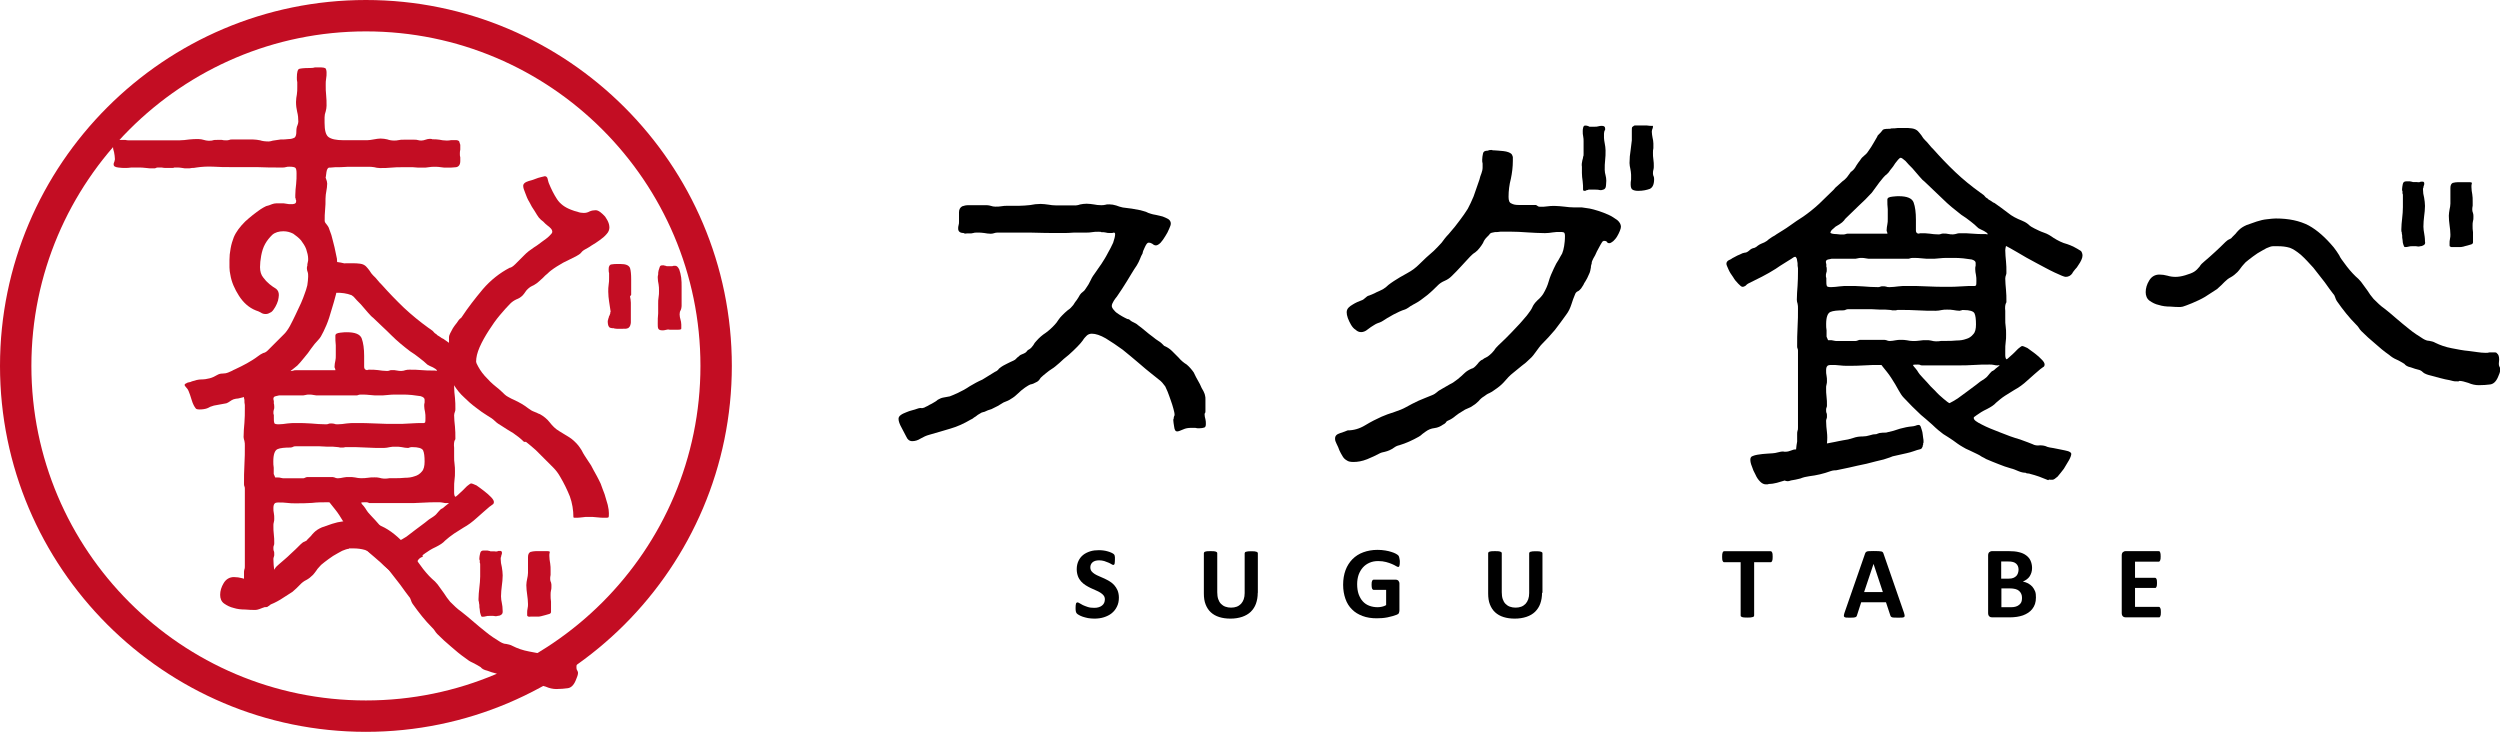
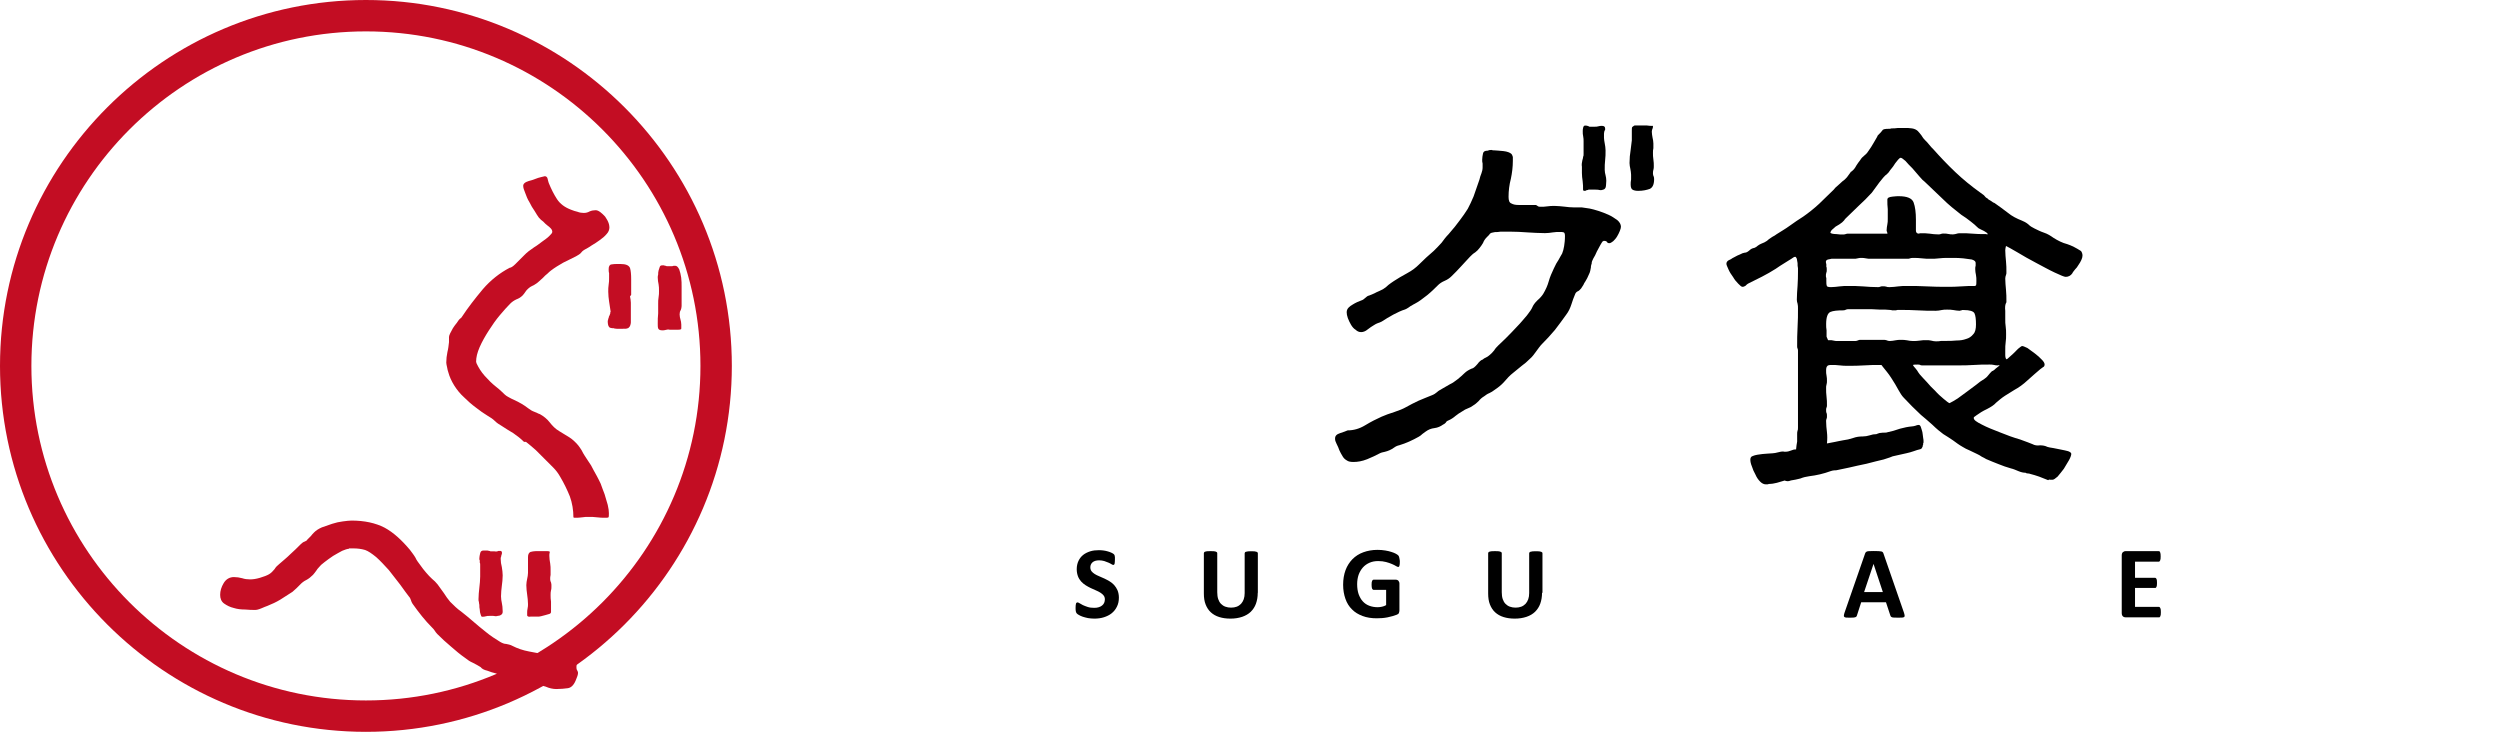
<svg xmlns="http://www.w3.org/2000/svg" version="1.1" id="レイヤー_1" x="0px" y="0px" viewBox="0 0 238.92 69.94" style="enable-background:new 0 0 238.92 69.94;" xml:space="preserve">
  <style type="text/css">
	.st0{display:none;}
	.st1{fill:#C30D23;}
</style>
  <path class="st0" d="M46.51,50.09c-0.05-0.15-0.1-0.25-0.2-0.3c-0.55-0.35-1.1-0.65-1.7-0.85c-0.6-0.15-1.2-0.45-1.75-0.8  c-0.35-0.25-0.75-0.5-1.2-0.65c-0.45-0.15-0.85-0.35-1.25-0.55c-0.3-0.15-0.55-0.3-0.8-0.55c-0.25-0.2-0.55-0.35-0.8-0.45  c-0.65-0.25-1.25-0.55-1.8-1c-0.55-0.45-1.15-0.85-1.7-1.25c-0.15-0.05-0.3-0.15-0.5-0.3c-0.2-0.1-0.35-0.2-0.4-0.3  c-0.15-0.05-0.3-0.2-0.45-0.4c-0.2-0.15-0.4-0.3-0.55-0.4c-1.05-0.75-2.1-1.6-3.1-2.55c-1-0.95-1.95-1.95-2.8-2.9  c-0.2-0.2-0.4-0.4-0.55-0.6s-0.35-0.4-0.55-0.6c-0.15-0.15-0.3-0.35-0.45-0.6c-0.15-0.2-0.3-0.4-0.45-0.55s-0.4-0.3-0.75-0.35  s-0.65-0.05-0.9-0.05h-0.9c-0.06,0.01-0.13,0.01-0.19,0.02c-0.3-0.08-0.6-0.14-0.91-0.18c0-0.12-0.01-0.26-0.03-0.42  c-0.1-0.45-0.2-0.9-0.3-1.45c-0.15-0.55-0.25-1.05-0.4-1.55c-0.15-0.45-0.3-0.8-0.35-0.95c-0.05-0.1-0.15-0.25-0.3-0.45  c-0.15-0.15-0.2-0.3-0.2-0.4c0-0.45,0-0.95,0.05-1.4c0.05-0.45,0.05-0.95,0.05-1.4c0-0.35,0.05-0.65,0.1-0.95  c0.05-0.3,0.1-0.6,0.1-0.95c0-0.15-0.05-0.4-0.2-0.75c0.05-0.15,0.05-0.4,0.1-0.7c0.05-0.3,0.15-0.5,0.3-0.55c0.05,0,0.3,0,0.8-0.05  c0.45,0,1,0,1.6-0.05h2.6c0.25,0,0.5,0,0.75,0.05c0.2,0.05,0.45,0.1,0.7,0.1c0.5,0,1,0,1.45-0.05c0.45-0.05,0.95-0.05,1.45-0.05h1.3  c0.4,0.05,0.8,0.05,1.25,0.05c0.25,0,0.5,0,0.75-0.05s0.5-0.05,0.75-0.05s0.55,0,0.8,0.05s0.5,0.05,0.75,0.05  c0.35,0,0.75,0,1.15-0.05c0.35-0.05,0.55-0.3,0.55-0.8v-0.45c-0.05-0.15-0.05-0.3-0.05-0.45c0-0.15,0-0.35,0.05-0.55v-0.6  c-0.05-0.15-0.1-0.3-0.15-0.45c-0.1-0.1-0.25-0.15-0.45-0.15h-0.55c-0.2,0.05-0.4,0.05-0.6,0.05c-0.35,0-0.65-0.05-0.9-0.1  c-0.3-0.05-0.6-0.05-0.9-0.05c-0.05-0.05-0.2-0.05-0.35-0.05s-0.35,0.05-0.5,0.1c-0.15,0.05-0.35,0.1-0.5,0.1  c-0.15,0-0.3,0-0.45-0.05c-0.15-0.05-0.3-0.05-0.45-0.05h-1.35c-0.25,0-0.45,0-0.65,0.05s-0.4,0.05-0.6,0.05  c-0.3,0-0.6-0.05-0.85-0.15c-0.25-0.05-0.55-0.1-0.85-0.1c-0.25,0-0.55,0.05-0.85,0.1c-0.3,0.05-0.6,0.1-0.85,0.1h-3  c-0.95,0-1.55-0.15-1.9-0.4s-0.5-0.85-0.5-1.8v-0.7c0-0.25,0.05-0.5,0.15-0.75c0.05-0.2,0.1-0.45,0.1-0.7c0-0.45,0-0.9-0.05-1.35  c-0.05-0.4-0.05-0.85-0.05-1.3c0-0.25,0-0.55,0.05-0.8c0.05-0.25,0.05-0.5,0.05-0.75s-0.05-0.45-0.15-0.55  c-0.1-0.05-0.3-0.1-0.55-0.1h-0.75c-0.25,0.05-0.5,0.05-0.75,0.05c-0.65,0-1.05,0.05-1.25,0.1c-0.2,0.05-0.3,0.45-0.3,1.1  c0,0.2,0,0.4,0.05,0.6v0.6c0,0.35,0,0.65-0.05,0.95c-0.05,0.3-0.1,0.6-0.1,0.95c0,0.45,0.05,0.85,0.15,1.25  c0.1,0.4,0.15,0.8,0.15,1.25c0,0.15-0.05,0.3-0.1,0.45c-0.1,0.2-0.15,0.5-0.15,0.85c0,0.3-0.05,0.55-0.2,0.7  c-0.25,0.15-0.5,0.2-0.8,0.2c-0.35,0.05-0.65,0.05-1,0.05c-0.35,0.05-0.65,0.1-1,0.15c-0.2,0.05-0.35,0.1-0.5,0.1  c-0.45,0-0.85-0.05-1.1-0.15c-0.3-0.05-0.6-0.1-0.9-0.1H8.53c-0.15,0-0.25,0-0.35,0.05c-0.15,0.05-0.25,0.05-0.4,0.05  c-0.2,0-0.4,0-0.55-0.05h-0.6c-0.2,0-0.4,0-0.55,0.05s-0.35,0.05-0.55,0.05c-0.2,0-0.4-0.05-0.6-0.1c-0.2-0.05-0.4-0.1-0.65-0.1  c-0.4,0-0.8,0-1.2,0.05c-0.4,0.05-0.8,0.1-1.2,0.1h-6.45c-0.1,0-0.25,0-0.45-0.05h-0.6c-0.25,0-0.45,0-0.6,0.05s-0.25,0.15-0.3,0.25  c-0.05,0.1-0.05,0.25-0.05,0.45c0,0.25,0.05,0.55,0.15,0.8c0.05,0.3,0.1,0.6,0.1,0.85c0,0.1,0,0.2-0.05,0.25c0,0.05,0,0.15-0.05,0.2  c-0.05,0.1-0.05,0.2-0.05,0.25c0,0.25,0.2,0.35,0.6,0.4c0.35,0.05,0.65,0.05,0.8,0.05c0.25,0,0.55,0,0.85-0.05h0.85  c0.35,0,0.65,0,1,0.05c0.3,0.05,0.6,0.05,0.95,0.05c0.15,0,0.25,0,0.35-0.05c0.05-0.05,0.15-0.05,0.3-0.05h0.4  c0.2,0.05,0.4,0.05,0.65,0.05h0.6c0.15,0,0.3,0,0.35-0.05h0.3c0.25,0,0.45,0,0.7,0.05c0.2,0.05,0.4,0.05,0.65,0.05  c0.2,0,0.4,0,0.6-0.05c0.15,0,0.35,0,0.55-0.05c0.7-0.1,1.45-0.15,2.2-0.1c0.75,0.05,1.45,0.05,2.15,0.05h3.3  c1.05,0.05,2.15,0.05,3.25,0.05c0.15,0,0.3,0,0.45-0.05c0.15-0.05,0.3-0.05,0.45-0.05c0.4,0,0.65,0.05,0.75,0.15  c0.1,0.1,0.15,0.35,0.15,0.7c0,0.45,0,0.9-0.05,1.35c-0.05,0.45-0.1,0.95-0.1,1.4v0.35c0.05,0.05,0.05,0.1,0.05,0.15  c0,0.05,0,0.1,0.05,0.15v0.15c0,0.15-0.05,0.25-0.2,0.3c-0.15,0.05-0.25,0.05-0.4,0.05c-0.25,0-0.45,0-0.65-0.05  c-0.2-0.05-0.4-0.05-0.65-0.05h-0.6c-0.2,0-0.4,0.05-0.55,0.1c-0.25,0.1-0.5,0.2-0.75,0.25c-0.25,0.1-0.45,0.25-0.7,0.4  c-0.65,0.45-1.3,0.95-1.95,1.55c-0.65,0.65-1.15,1.3-1.45,2c-0.15,0.4-0.3,0.85-0.4,1.4c-0.1,0.55-0.15,1-0.15,1.45v0.95  c0,0.35,0.05,0.65,0.1,0.9c0.15,0.95,0.55,1.85,1.1,2.7s1.25,1.5,2.15,1.85c0.2,0.05,0.4,0.15,0.6,0.25c0.2,0.15,0.4,0.2,0.65,0.2  s0.45-0.1,0.7-0.25c0.2-0.15,0.35-0.4,0.5-0.65c0.15-0.25,0.25-0.5,0.35-0.8c0.05-0.25,0.1-0.5,0.1-0.7c0-0.35-0.1-0.6-0.35-0.8  c-0.25-0.15-0.55-0.35-0.85-0.6c-0.3-0.25-0.55-0.5-0.8-0.85c-0.25-0.3-0.4-0.75-0.4-1.3c0-0.45,0.05-0.9,0.15-1.45  c0.1-0.55,0.25-1.05,0.5-1.5c0.25-0.45,0.55-0.8,0.9-1.15c0.35-0.3,0.85-0.45,1.4-0.45c0.45,0,0.85,0.1,1.25,0.3  c0.35,0.25,0.7,0.5,1,0.85c0.25,0.35,0.5,0.7,0.65,1.1c0.15,0.45,0.25,0.85,0.25,1.25c0,0.15,0,0.3-0.05,0.45  c-0.05,0.15-0.05,0.3-0.05,0.45c-0.05,0.05-0.05,0.2-0.05,0.35s0.05,0.3,0.1,0.45c0.05,0.15,0.05,0.35,0.05,0.55  c0,0.35-0.05,0.7-0.1,1.1c-0.1,0.4-0.2,0.75-0.35,1.1c-0.1,0.3-0.25,0.7-0.45,1.15c-0.25,0.5-0.45,1-0.7,1.5s-0.45,0.95-0.7,1.4  s-0.5,0.8-0.7,1l-2.1,2.1c-0.15,0.15-0.35,0.3-0.6,0.35c-0.25,0.1-0.45,0.25-0.65,0.4c-0.45,0.35-0.95,0.65-1.4,0.9  s-0.95,0.5-1.5,0.75c-0.15,0.05-0.3,0.15-0.4,0.2c-0.15,0.05-0.3,0.15-0.45,0.2c-0.25,0.1-0.5,0.15-0.75,0.15s-0.45,0.05-0.7,0.2  s-0.55,0.3-0.9,0.4s-0.7,0.15-1.05,0.15c-0.4,0-0.8,0.1-1.25,0.25c-0.05,0.05-0.25,0.1-0.5,0.15c-0.25,0.1-0.4,0.2-0.4,0.3  c0,0.05,0.05,0.15,0.2,0.3c0.15,0.15,0.25,0.3,0.3,0.45c0.1,0.25,0.25,0.65,0.4,1.15s0.35,0.85,0.5,1.05  c0.05,0.1,0.25,0.15,0.5,0.15c0.35,0,0.7-0.05,0.95-0.15c0.25-0.15,0.5-0.25,0.85-0.35c0.25-0.05,0.55-0.1,0.8-0.15  c0.25-0.05,0.55-0.1,0.8-0.15c0.15-0.05,0.3-0.15,0.45-0.25c0.15-0.1,0.3-0.2,0.45-0.25c0.2-0.05,0.4-0.1,0.6-0.1  c0.2-0.05,0.4-0.1,0.6-0.15c0.04-0.01,0.08-0.02,0.12-0.03c0.02,0.11,0.03,0.23,0.06,0.36c0,0.25,0,0.45,0.05,0.65v0.45  c0,0.6,0,1.2-0.05,1.8c-0.05,0.6-0.1,1.2-0.1,1.8c0,0.15,0.05,0.35,0.1,0.5c0.05,0.2,0.05,0.4,0.05,0.6c0,0.8,0,1.6-0.05,2.4  c-0.05,0.85-0.05,1.65-0.05,2.45c0,0.1,0,0.2,0.05,0.3c0.05,0.1,0.05,0.2,0.05,0.3v9.8c0,0.15,0,0.3-0.05,0.4  c-0.05,0.15-0.05,0.3-0.05,0.45v0.95c-0.05,0.3-0.1,0.6-0.15,0.9c-0.25,0-0.45,0.05-0.65,0.15c-0.25,0.1-0.45,0.15-0.7,0.15H8.41  c-0.15-0.05-0.35-0.05-0.7,0.05c-0.35,0.1-0.65,0.15-0.8,0.15c-0.4,0.05-0.85,0.05-1.3,0.1c-0.45,0.05-0.9,0.1-1.25,0.25  c-0.15,0.05-0.2,0.1-0.25,0.2c-0.05,0.1-0.05,0.2-0.05,0.3c0,0.2,0.05,0.5,0.2,0.85c0.1,0.35,0.25,0.7,0.45,1.05  c0.15,0.35,0.35,0.65,0.6,0.9s0.5,0.35,0.75,0.35c0.15,0,0.3,0,0.35-0.05c0.35,0,0.7-0.05,1.05-0.15c0.3-0.1,0.65-0.2,1-0.3  c0.05,0.05,0.2,0.1,0.4,0.1c0.15-0.05,0.3-0.05,0.35-0.1c0.45-0.05,0.85-0.15,1.25-0.25c0.35-0.15,0.75-0.25,1.15-0.3  c0.9-0.1,1.8-0.3,2.75-0.65c0.15-0.05,0.3-0.1,0.45-0.1s0.3,0,0.45-0.05c0.2-0.05,0.65-0.15,1.4-0.3c0.7-0.15,1.45-0.35,2.25-0.5  c0.8-0.2,1.55-0.4,2.2-0.55c0.65-0.2,1.05-0.35,1.15-0.4c0.3-0.05,0.6-0.15,0.9-0.2c0.3-0.05,0.6-0.15,0.9-0.2  c0.3-0.05,0.6-0.15,0.9-0.25c0.3-0.1,0.6-0.2,0.85-0.25c0.15-0.05,0.2-0.1,0.25-0.25c0.05-0.05,0.05-0.1,0.05-0.15  c0-0.05,0-0.1,0.05-0.15c0-0.15,0-0.25,0.05-0.3v-0.2c0-0.05,0-0.2-0.05-0.45c-0.05-0.25-0.05-0.45-0.1-0.7  c-0.05-0.25-0.15-0.45-0.2-0.65c-0.05-0.15-0.15-0.25-0.25-0.25c-0.15,0-0.3,0.05-0.4,0.1c-0.15,0.05-0.3,0.1-0.45,0.1  c-0.5,0.05-1,0.15-1.55,0.3c-0.55,0.2-1.1,0.35-1.6,0.45c-0.1,0.05-0.3,0.05-0.6,0.05c-0.3,0.05-0.5,0.05-0.55,0.1  c-0.05,0-0.1,0.05-0.25,0.1c-0.3,0-0.6,0.05-0.85,0.15c-0.3,0.1-0.6,0.15-0.9,0.15c-0.45,0-0.85,0.05-1.25,0.2  c-0.45,0.15-0.85,0.25-1.3,0.3c-0.35,0.05-0.7,0.15-1,0.2c-0.35,0.05-0.7,0.15-1.05,0.2c0.05-0.5,0.05-1,0-1.45  c-0.05-0.45-0.1-0.95-0.1-1.4c0-0.1,0-0.2,0.05-0.3s0.05-0.2,0.05-0.35s0-0.3-0.05-0.4s-0.05-0.25-0.05-0.4c0-0.1,0-0.2,0.05-0.3  s0.05-0.2,0.05-0.3c0-0.35,0-0.75-0.05-1.1s-0.05-0.75-0.05-1.1c0-0.15,0-0.3,0.05-0.45s0.05-0.3,0.05-0.45c0-0.25,0-0.45-0.05-0.7  c-0.05-0.2-0.05-0.4-0.05-0.65c0-0.25,0.05-0.45,0.15-0.55c0.05-0.1,0.25-0.15,0.5-0.15c0.35,0,0.75,0,1.1,0.05  c0.35,0.05,0.7,0.05,1.05,0.05c0.7,0,1.4,0,2.1-0.05c0.65-0.05,1.35-0.05,2.05-0.05c0.05,0,0.15,0,0.2,0.05  c0.05,0.05,0.05,0.1,0.1,0.15c0.35,0.45,0.75,0.9,1.1,1.45c0.35,0.55,0.7,1.1,0.95,1.6c0.2,0.35,0.4,0.7,0.65,0.95  c0.7,0.75,1.45,1.5,2.2,2.2c0.35,0.3,0.85,0.7,1.45,1.25c0.55,0.55,1.05,0.95,1.4,1.2c0.45,0.25,0.85,0.55,1.25,0.8  c0.4,0.3,0.8,0.6,1.25,0.85c0.25,0.15,0.55,0.3,0.9,0.45c0.35,0.15,0.65,0.3,0.95,0.45c0.2,0.1,0.4,0.2,0.6,0.35  c0.2,0.1,0.4,0.2,0.55,0.3c0.55,0.25,1.1,0.45,1.6,0.65s1.05,0.4,1.6,0.55c0.25,0.05,0.6,0.2,0.95,0.35c0.35,0.15,0.65,0.2,0.9,0.2  c0.05,0.05,0.15,0.1,0.3,0.1c0.1,0,0.2,0,0.3,0.05c0.35,0.1,0.75,0.2,1.15,0.35c0.4,0.15,0.8,0.3,1.15,0.45  c0.05-0.05,0.15-0.1,0.25-0.05h0.3c0.15,0,0.35-0.15,0.65-0.4c0.25-0.3,0.55-0.65,0.8-1c0.25-0.4,0.45-0.75,0.65-1.1  c0.2-0.35,0.3-0.65,0.3-0.8c0-0.15-0.15-0.25-0.4-0.35c-0.25-0.05-0.55-0.15-0.9-0.2s-0.65-0.15-1-0.2c-0.35-0.05-0.6-0.1-0.75-0.15  c-0.3-0.15-0.6-0.2-0.95-0.2c-0.35,0.05-0.7,0-0.95-0.15c-0.25-0.1-0.8-0.3-1.6-0.6c-0.85-0.25-1.7-0.55-2.55-0.9  c-0.9-0.35-1.7-0.65-2.35-1c-0.7-0.35-1.05-0.6-1.05-0.85c0-0.1,0.05-0.15,0.15-0.2c0.05-0.05,0.15-0.1,0.2-0.15  c0.35-0.25,0.8-0.55,1.35-0.8c0.5-0.25,0.9-0.5,1.15-0.8c0.35-0.3,0.7-0.6,1.15-0.9l1.2-0.75c0.55-0.3,1.1-0.7,1.7-1.25  c0.6-0.55,1.15-1,1.6-1.4c0.1-0.05,0.2-0.15,0.35-0.25c0.15-0.05,0.2-0.2,0.2-0.35c0-0.15-0.1-0.35-0.35-0.6  c-0.25-0.25-0.55-0.55-0.9-0.8c-0.35-0.25-0.65-0.5-0.95-0.7c-0.35-0.15-0.55-0.25-0.7-0.25c-0.15,0.05-0.3,0.2-0.5,0.35l-0.6,0.6  c-0.2,0.2-0.4,0.35-0.55,0.5c-0.15,0.15-0.3,0.25-0.35,0.25c-0.1-0.1-0.15-0.3-0.15-0.55v-0.6c0-0.35,0-0.7,0.05-1.05  c0.05-0.3,0.05-0.65,0.05-1s0-0.65-0.05-1c-0.05-0.3-0.05-0.6-0.05-0.95v-1.05c-0.05-0.45,0-0.75,0.05-0.9  c0.05-0.05,0.05-0.15,0.1-0.2v-0.15c0-0.45,0-0.95-0.05-1.45c-0.05-0.5-0.1-1-0.1-1.45c0-0.15,0.05-0.3,0.1-0.45  c0.05-0.1,0.05-0.2,0.05-0.35c0-0.45,0-0.95-0.05-1.4c-0.05-0.45-0.1-0.95-0.1-1.4c0-0.15,0.05-0.35,0.1-0.55  c0.2,0.1,0.7,0.35,1.45,0.8c0.75,0.45,1.55,0.9,2.4,1.35c0.85,0.45,1.65,0.9,2.4,1.25s1.2,0.55,1.4,0.55c0.35,0,0.65-0.15,0.85-0.45  c0.05-0.15,0.2-0.3,0.35-0.5c0.15-0.15,0.3-0.35,0.45-0.6c0.15-0.2,0.25-0.4,0.35-0.6s0.15-0.4,0.15-0.55  C46.56,50.34,46.56,50.24,46.51,50.09z M16.78,47.06c0.25-0.25,0.5-0.55,0.7-0.8c0.2-0.25,0.4-0.5,0.65-0.8  c0.2-0.3,0.5-0.7,0.85-1.15c0.15-0.15,0.3-0.35,0.45-0.5c0.15-0.15,0.25-0.3,0.35-0.45c0.2-0.35,0.45-0.85,0.7-1.45  s0.45-1.25,0.65-1.95c0.2-0.65,0.4-1.3,0.55-1.95c0.02-0.07,0.02-0.12,0.04-0.19c0.67-0.02,1.31,0.07,1.93,0.31  c0.08,0.06,0.16,0.12,0.26,0.2c0.25,0.3,0.55,0.6,0.9,0.95c0.3,0.35,0.6,0.7,0.9,1.05c0.3,0.35,0.5,0.55,0.65,0.65  c0.75,0.75,1.55,1.45,2.3,2.2c0.75,0.75,1.55,1.4,2.4,2.05c0.2,0.15,0.4,0.25,0.6,0.4c0.2,0.15,0.4,0.3,0.6,0.45  c0.15,0.15,0.35,0.25,0.5,0.4c0.15,0.15,0.35,0.3,0.5,0.45c0.15,0.1,0.4,0.2,0.7,0.35c0.25,0.15,0.45,0.25,0.5,0.4  c-0.05,0.05-0.15,0.05-0.2,0h-0.25c-0.5,0-1,0-1.5-0.05c-0.5-0.05-1-0.05-1.5-0.05c-0.15,0-0.35,0-0.5,0.05  c-0.15,0.05-0.35,0.1-0.5,0.1c-0.2,0-0.4,0-0.6-0.05c-0.2-0.05-0.4-0.05-0.6-0.05c-0.15,0-0.25,0-0.35,0.05s-0.2,0.05-0.35,0.05  c-0.35,0-0.75-0.05-1.1-0.1c-0.35-0.05-0.75-0.05-1.1-0.05c-0.1,0-0.2,0-0.25,0.05c-0.15,0-0.25-0.05-0.3-0.1  c-0.05-0.05-0.1-0.15-0.1-0.35v-1.35c0-0.9-0.1-1.65-0.3-2.2c-0.2-0.55-0.85-0.8-1.9-0.8c-0.15,0-0.4,0-0.8,0.05  c-0.45,0.05-0.65,0.15-0.65,0.4c0,0.4,0,0.8,0.05,1.2v1.25c0,0.25,0,0.5-0.05,0.7c-0.05,0.25-0.1,0.5-0.1,0.75  c0,0.05,0,0.15,0.05,0.2c0.05,0.1,0.05,0.2,0.05,0.25h-5c-0.15,0-0.25,0-0.35,0.05c-0.13,0.04-0.22,0.05-0.34,0.05  C16.26,47.48,16.56,47.24,16.78,47.06z M13.81,51.89v-0.35c-0.05-0.1-0.05-0.2-0.05-0.35c0-0.05,0-0.05,0.05-0.1  c0-0.05,0.05-0.1,0.2-0.15c0.15-0.05,0.3-0.05,0.45-0.1h0.5c0.15,0,0.2,0,0.2,0h2.15c0.15,0,0.35,0,0.5-0.05  c0.15-0.05,0.3-0.05,0.45-0.05c0.2,0,0.4,0,0.6,0.05c0.2,0.05,0.4,0.05,0.65,0.05h4.6c0.15,0,0.3,0,0.4-0.05  c0.1-0.05,0.25-0.05,0.4-0.05c0.35,0,0.75,0,1.1,0.05c0.35,0.05,0.75,0.05,1.1,0.05s0.75,0,1.1-0.05c0.35-0.05,0.75-0.05,1.1-0.05  h0.75c0.4,0,0.8,0,1.25,0.05c0.4,0.05,0.75,0.1,1.1,0.15c0.35,0.1,0.5,0.25,0.5,0.45v0.35c-0.05,0.15-0.05,0.3-0.05,0.45  c0,0.25,0.05,0.5,0.1,0.75c0.05,0.25,0.05,0.5,0.05,0.75s0,0.45-0.05,0.6c-0.05,0-0.05,0-0.05,0c-0.05,0.05-0.05,0.05-0.1,0.05  c-0.55,0-1.15,0-1.75,0.05c-0.6,0.05-1.2,0.05-1.75,0.05c-0.85,0-1.75,0-2.6-0.05c-0.85-0.05-1.75-0.05-2.6-0.05  c-0.35,0-0.75,0-1.1,0.05c-0.35,0.05-0.75,0.1-1.1,0.1c-0.15,0-0.3,0-0.4-0.05c-0.15-0.05-0.3-0.05-0.45-0.05s-0.25,0-0.35,0.05  s-0.2,0.05-0.3,0.05c-0.65,0-1.25-0.05-1.9-0.1c-0.65-0.05-1.25-0.05-1.9-0.05c-0.35,0-0.75,0-1.1,0.05c-0.35,0.05-0.75,0.1-1.1,0.1  s-0.55-0.05-0.55-0.2c-0.05-0.15-0.05-0.35-0.05-0.7v-0.3c-0.05-0.05-0.05-0.15-0.05-0.25c0-0.15,0-0.25,0.05-0.4  c0.05-0.1,0.05-0.2,0.05-0.35C13.86,52.09,13.86,51.94,13.81,51.89z M24.11,61.24c-0.25-0.05-0.5-0.05-0.75-0.05  c-0.25,0-0.5,0-0.7,0.05c-0.25,0.05-0.5,0.1-0.75,0.1c-0.15,0-0.3-0.05-0.4-0.1c-0.15-0.05-0.25-0.05-0.4-0.05h-2.95  c-0.1,0-0.2,0-0.3,0.05c-0.1,0.05-0.2,0.1-0.35,0.1h-2.3c-0.15,0-0.35,0-0.5-0.05c-0.15-0.05-0.35-0.05-0.5-0.05h-0.15  c-0.05,0.05-0.1-0.05-0.15-0.2c-0.05-0.15-0.1-0.2-0.1-0.25v-0.8c-0.05-0.25-0.05-0.55-0.05-0.8c0-0.9,0.2-1.4,0.55-1.55  s0.9-0.2,1.65-0.2c0.15,0,0.25-0.05,0.35-0.1c0.1-0.05,0.2-0.05,0.35-0.05h2.95c0.65,0.05,1.2,0.05,1.75,0.05  c0.5,0.05,0.8,0.05,0.85,0.1h0.35c0.1,0,0.2,0,0.35-0.05h0.3c0.75,0,1.55,0,2.3,0.05c0.75,0.05,1.55,0.05,2.3,0.05  c0.25,0,0.5-0.05,0.75-0.1c0.2-0.05,0.45-0.05,0.7-0.05s0.55,0,0.8,0.05c0.25,0.05,0.55,0.1,0.8,0.1c0.05,0,0.1,0,0.15-0.05  c0.05,0,0.05,0,0.1,0c0.05-0.05,0.15-0.05,0.3-0.05c0.75,0,1.2,0.15,1.35,0.4c0.15,0.3,0.2,0.8,0.2,1.45c0,0.55-0.1,1-0.35,1.25  c-0.25,0.3-0.55,0.5-0.9,0.6c-0.4,0.15-0.8,0.2-1.25,0.2c-0.45,0.05-0.9,0.05-1.3,0.05h-0.65c-0.25,0.05-0.45,0.05-0.7,0.05  c-0.2,0-0.4-0.05-0.6-0.1c-0.2-0.05-0.4-0.05-0.6-0.05c-0.3,0-0.6,0-0.85,0.05c-0.3,0.05-0.6,0.05-0.9,0.05  C24.61,61.34,24.36,61.29,24.11,61.24z M35.51,64.89c-0.25,0.25-0.45,0.35-0.5,0.35c-0.15,0.15-0.35,0.35-0.5,0.55  c-0.15,0.2-0.35,0.35-0.5,0.45c-0.35,0.2-0.7,0.45-1.05,0.75c-0.4,0.3-0.8,0.6-1.2,0.9c-0.4,0.3-0.8,0.6-1.15,0.85  c-0.4,0.25-0.75,0.45-1.05,0.6c-0.15-0.05-0.4-0.25-0.75-0.55c-0.35-0.3-0.75-0.65-1.1-1.05c-0.4-0.35-0.75-0.75-1.05-1.1  c-0.35-0.35-0.55-0.6-0.7-0.75c-0.15-0.15-0.3-0.35-0.4-0.5c-0.1-0.15-0.2-0.35-0.35-0.5c-0.2-0.2-0.3-0.35-0.35-0.45  c0.15-0.05,0.35-0.05,0.6-0.05c0.15,0,0.25,0,0.35,0.05c0.05,0.05,0.15,0.05,0.3,0.05h4.45c0.7,0,1.4,0,2.1-0.05  c0.65-0.05,1.35-0.05,2.05-0.05c0.15,0,0.35,0,0.55,0.05c0.15,0.05,0.35,0.05,0.5,0.05h0.25C35.96,64.54,35.76,64.69,35.51,64.89z" />
  <g>
-     <path d="M103.22,19.54c0.19-0.04,0.41-0.07,0.63-0.07c0.26,0,0.49,0.04,0.71,0.07c0.19,0.04,0.41,0.07,0.67,0.07   c0.11,0,0.26,0,0.41-0.04c0.11-0.04,0.26-0.04,0.37-0.04c0.22,0,0.45,0.04,0.67,0.11c0.19,0.07,0.41,0.15,0.63,0.19   c0.26,0.04,0.56,0.07,0.86,0.11c0.26,0.04,0.56,0.11,0.82,0.15c0.19,0.04,0.34,0.11,0.52,0.15c0.15,0.07,0.3,0.15,0.48,0.19   c0.11,0.04,0.26,0.07,0.49,0.11c0.22,0.04,0.45,0.11,0.63,0.15c0.19,0.07,0.37,0.15,0.56,0.26c0.15,0.11,0.22,0.26,0.22,0.41   c0,0.11-0.04,0.26-0.15,0.49c-0.11,0.26-0.22,0.49-0.37,0.71c-0.15,0.26-0.3,0.45-0.45,0.63c-0.19,0.19-0.34,0.26-0.45,0.26   c-0.11,0-0.22-0.04-0.34-0.15c-0.11-0.07-0.22-0.11-0.37-0.11c-0.11,0-0.22,0.15-0.34,0.41c-0.15,0.3-0.22,0.49-0.22,0.6   c-0.11,0.19-0.19,0.37-0.26,0.56s-0.19,0.41-0.3,0.6c-0.34,0.49-0.63,1.01-0.93,1.49s-0.63,1.01-0.97,1.49   c-0.11,0.11-0.19,0.26-0.3,0.41c-0.11,0.19-0.19,0.34-0.19,0.49c0,0.11,0.07,0.26,0.22,0.41c0.11,0.15,0.3,0.3,0.49,0.41   c0.19,0.11,0.34,0.22,0.52,0.3c0.19,0.11,0.3,0.15,0.41,0.15c0.11,0.11,0.26,0.22,0.45,0.3c0.15,0.07,0.3,0.15,0.41,0.26   c0.26,0.19,0.49,0.37,0.71,0.56c0.22,0.19,0.45,0.37,0.71,0.56c0.19,0.15,0.37,0.3,0.56,0.41c0.19,0.11,0.34,0.26,0.52,0.45   c0.26,0.11,0.52,0.26,0.75,0.49c0.22,0.22,0.45,0.45,0.63,0.63c0.22,0.26,0.48,0.49,0.78,0.67c0.26,0.22,0.49,0.49,0.67,0.75   c0.04,0.07,0.11,0.22,0.22,0.45c0.11,0.22,0.26,0.45,0.37,0.67c0.11,0.26,0.22,0.49,0.34,0.67c0.11,0.22,0.15,0.37,0.15,0.41   c0.04,0.11,0.04,0.26,0.04,0.37c0,0.11,0,0.26,0,0.37v0.75c0,0.07,0,0.15-0.04,0.19c-0.04,0.04-0.04,0.11-0.04,0.15   c0,0.15,0.04,0.3,0.08,0.45s0.04,0.3,0.04,0.45c0,0.19-0.04,0.3-0.15,0.34c-0.11,0.04-0.3,0.07-0.49,0.07c-0.11,0-0.26,0-0.37-0.04   c-0.15,0-0.3,0-0.41,0c-0.26,0-0.52,0.04-0.75,0.15c-0.26,0.11-0.45,0.19-0.56,0.19c-0.19,0-0.26-0.15-0.3-0.45   c-0.04-0.26-0.08-0.49-0.08-0.6c0-0.11,0-0.15,0.04-0.19c0-0.07,0-0.15,0.04-0.22c0.04-0.04,0.04-0.11,0.04-0.19   s-0.04-0.26-0.11-0.52c-0.07-0.26-0.15-0.52-0.26-0.82c-0.11-0.3-0.19-0.56-0.3-0.82s-0.19-0.41-0.22-0.49   c-0.19-0.26-0.37-0.49-0.63-0.67c-0.26-0.19-0.49-0.41-0.75-0.6c-0.3-0.22-0.67-0.56-1.16-0.97c-0.49-0.41-1.01-0.86-1.53-1.27   c-0.56-0.41-1.08-0.75-1.61-1.08c-0.52-0.3-0.97-0.45-1.34-0.45c-0.19,0-0.37,0.07-0.49,0.19c-0.11,0.11-0.26,0.26-0.37,0.45   c-0.11,0.15-0.26,0.34-0.52,0.6c-0.26,0.26-0.52,0.52-0.82,0.78c-0.34,0.26-0.63,0.52-0.9,0.78c-0.3,0.26-0.52,0.45-0.71,0.56   c-0.19,0.11-0.37,0.26-0.56,0.41s-0.37,0.3-0.52,0.45c-0.04,0.07-0.11,0.15-0.15,0.22c-0.08,0.07-0.15,0.15-0.26,0.19   c-0.19,0.11-0.37,0.19-0.56,0.22c-0.19,0.07-0.34,0.19-0.52,0.3c-0.26,0.19-0.49,0.37-0.67,0.56c-0.19,0.19-0.41,0.37-0.67,0.52   c-0.11,0.07-0.22,0.15-0.34,0.19c-0.11,0.04-0.26,0.11-0.37,0.15c-0.19,0.11-0.37,0.22-0.56,0.34c-0.19,0.11-0.41,0.19-0.6,0.3   c-0.11,0.04-0.22,0.07-0.34,0.11c-0.11,0.04-0.22,0.11-0.34,0.15c-0.04,0-0.15,0.04-0.26,0.07c-0.11,0.07-0.26,0.15-0.37,0.22   c-0.11,0.11-0.26,0.19-0.37,0.26c-0.11,0.11-0.22,0.15-0.3,0.19c-0.63,0.37-1.27,0.67-1.94,0.86c-0.67,0.19-1.34,0.41-2.05,0.6   c-0.26,0.07-0.52,0.19-0.78,0.34c-0.3,0.19-0.56,0.26-0.82,0.26s-0.45-0.15-0.56-0.41c-0.11-0.19-0.26-0.49-0.45-0.86   c-0.19-0.34-0.3-0.63-0.3-0.86c0-0.15,0.07-0.26,0.22-0.37c0.15-0.11,0.34-0.19,0.52-0.26s0.37-0.15,0.56-0.19   c0.19-0.04,0.37-0.11,0.49-0.15c0.11-0.04,0.22-0.07,0.34-0.07c0.11,0.04,0.22,0,0.34-0.04c0.04-0.04,0.15-0.07,0.3-0.15   c0.11-0.07,0.26-0.15,0.41-0.22c0.11-0.07,0.26-0.15,0.37-0.22c0.11-0.07,0.15-0.11,0.19-0.15c0.19-0.11,0.37-0.19,0.56-0.22   c0.19-0.04,0.41-0.07,0.6-0.11c0.11-0.04,0.26-0.11,0.37-0.15c0.11-0.04,0.22-0.11,0.34-0.15c0.41-0.19,0.82-0.41,1.2-0.67   c0.37-0.22,0.78-0.45,1.2-0.63c0.19-0.11,0.41-0.26,0.6-0.37c0.19-0.11,0.41-0.26,0.6-0.37c0.11-0.04,0.22-0.11,0.3-0.19   c0.04-0.07,0.11-0.15,0.22-0.22c0.19-0.15,0.41-0.26,0.63-0.37c0.19-0.11,0.41-0.19,0.63-0.3c0.11-0.04,0.19-0.11,0.26-0.19   s0.15-0.15,0.22-0.19c0.07-0.07,0.15-0.15,0.26-0.19c0.08-0.04,0.15-0.07,0.26-0.11c0.11-0.04,0.19-0.11,0.26-0.19   c0.04-0.07,0.11-0.15,0.22-0.19c0.19-0.11,0.3-0.26,0.41-0.41c0.07-0.15,0.19-0.3,0.3-0.41c0.26-0.3,0.56-0.56,0.9-0.78   c0.3-0.22,0.6-0.49,0.86-0.78c0.11-0.11,0.22-0.26,0.34-0.45c0.11-0.15,0.22-0.3,0.34-0.41c0.19-0.19,0.37-0.37,0.56-0.52   c0.19-0.11,0.37-0.3,0.52-0.49c0.11-0.19,0.22-0.34,0.34-0.49c0.11-0.15,0.19-0.3,0.3-0.49c0.07-0.11,0.19-0.22,0.3-0.3   c0.11-0.07,0.19-0.19,0.26-0.3c0.19-0.26,0.34-0.52,0.48-0.82c0.11-0.26,0.3-0.52,0.49-0.78c0.11-0.19,0.3-0.41,0.52-0.75   c0.19-0.3,0.41-0.63,0.6-1.01c0.19-0.34,0.37-0.67,0.52-1.01c0.11-0.34,0.19-0.6,0.19-0.82c0-0.11-0.04-0.15-0.15-0.15   c-0.04,0.04-0.15,0.04-0.3,0.04c-0.15,0-0.3,0-0.41-0.04c-0.15-0.04-0.3-0.04-0.45-0.04c-0.04-0.04-0.15-0.04-0.3-0.04   c-0.19,0-0.41,0-0.6,0.04c-0.19,0.04-0.41,0.04-0.6,0.04c-0.37,0-0.75,0-1.12,0c-0.41,0.04-0.78,0.04-1.16,0.04   c-1.01,0-2.02,0-3.03-0.04c-1.01,0-2.02,0-3.02,0c-0.11,0-0.26,0-0.37,0.04c-0.11,0.04-0.26,0.07-0.37,0.07   c-0.22,0-0.45-0.04-0.63-0.07c-0.22-0.04-0.45-0.04-0.67-0.04c-0.11,0-0.26,0-0.37,0.04c-0.11,0.04-0.26,0.04-0.37,0.04   c-0.04,0-0.15,0-0.26,0c-0.15,0.04-0.26,0-0.3-0.04c-0.34,0-0.52-0.15-0.52-0.41c0-0.11,0-0.22,0.04-0.34   c0.04-0.11,0.04-0.22,0.04-0.34v-0.9c0-0.26,0.11-0.45,0.3-0.56c0.19-0.07,0.37-0.11,0.63-0.11h1.72c0.15,0,0.3,0.04,0.41,0.07   c0.11,0.04,0.26,0.07,0.41,0.07c0.19,0,0.41,0,0.6-0.04c0.19-0.04,0.37-0.04,0.56-0.04c0.34,0,0.71,0,1.08,0   c0.37,0,0.75-0.04,1.08-0.07c0.34-0.07,0.67-0.11,1.01-0.11c0.26,0,0.49,0.04,0.75,0.07c0.22,0.04,0.45,0.07,0.71,0.07h1.68   C102.81,19.65,103.04,19.61,103.22,19.54z" />
    <path d="M146.95,19.69c0.04,0.04,0.11,0.07,0.22,0.07c0.26,0,0.49,0,0.71-0.04c0.22-0.04,0.45-0.04,0.71-0.04   c0.3,0,0.6,0.04,0.93,0.07c0.3,0.04,0.6,0.07,0.9,0.07c0.22,0,0.49,0,0.75,0c0.26,0.04,0.52,0.07,0.75,0.11   c0.19,0.04,0.49,0.11,0.82,0.22c0.34,0.11,0.63,0.22,0.97,0.37s0.6,0.34,0.86,0.52c0.22,0.19,0.34,0.41,0.34,0.63   c0,0.11-0.04,0.22-0.11,0.41c-0.08,0.19-0.15,0.34-0.26,0.52c-0.11,0.19-0.26,0.34-0.37,0.45c-0.15,0.11-0.26,0.19-0.37,0.19   c-0.11,0-0.19-0.04-0.22-0.11s-0.15-0.11-0.26-0.11c-0.04,0-0.07,0-0.07,0c-0.04,0.04-0.04,0.04-0.08,0.04   c-0.04,0.04-0.11,0.15-0.22,0.34s-0.22,0.41-0.34,0.63c-0.11,0.26-0.22,0.49-0.34,0.67c-0.11,0.22-0.15,0.34-0.15,0.37   c0,0.04,0,0.07,0,0.11c-0.04,0.04-0.04,0.11-0.04,0.15c-0.04,0.04-0.04,0.11-0.04,0.22c-0.04,0.22-0.07,0.45-0.19,0.67   c-0.11,0.26-0.22,0.49-0.34,0.67c-0.07,0.11-0.15,0.22-0.19,0.34c-0.08,0.11-0.15,0.22-0.22,0.34c-0.11,0.11-0.19,0.22-0.3,0.26   c-0.11,0.04-0.22,0.15-0.26,0.26c-0.15,0.34-0.26,0.67-0.37,1.01c-0.11,0.34-0.26,0.67-0.49,0.97c-0.34,0.49-0.71,0.97-1.08,1.46   c-0.41,0.49-0.82,0.93-1.23,1.34c-0.19,0.19-0.37,0.45-0.56,0.71c-0.19,0.26-0.37,0.52-0.6,0.71c-0.26,0.26-0.52,0.49-0.78,0.67   c-0.26,0.22-0.56,0.45-0.82,0.67c-0.34,0.26-0.6,0.56-0.86,0.86c-0.26,0.3-0.6,0.56-0.93,0.78c-0.15,0.11-0.3,0.22-0.49,0.3   c-0.19,0.07-0.34,0.19-0.49,0.3c-0.19,0.11-0.37,0.26-0.52,0.45c-0.19,0.19-0.37,0.34-0.56,0.45c-0.15,0.11-0.3,0.19-0.49,0.26   c-0.19,0.07-0.34,0.15-0.49,0.26c-0.26,0.15-0.49,0.3-0.67,0.45c-0.22,0.19-0.45,0.34-0.71,0.45c-0.11,0.04-0.19,0.11-0.22,0.19   c-0.07,0.07-0.15,0.15-0.26,0.19c-0.26,0.19-0.52,0.3-0.82,0.34c-0.34,0.04-0.6,0.15-0.86,0.34c-0.11,0.07-0.22,0.15-0.3,0.22   c-0.11,0.11-0.22,0.19-0.34,0.26c-0.6,0.34-1.23,0.63-1.87,0.82c-0.19,0.04-0.34,0.11-0.49,0.22c-0.15,0.11-0.3,0.19-0.45,0.26   c-0.15,0.07-0.3,0.11-0.45,0.15c-0.19,0.04-0.34,0.07-0.49,0.15c-0.34,0.19-0.75,0.37-1.2,0.56c-0.49,0.19-0.9,0.26-1.31,0.26   c-0.26,0-0.49-0.04-0.63-0.15c-0.19-0.11-0.3-0.22-0.41-0.41c-0.11-0.19-0.22-0.37-0.3-0.56c-0.07-0.19-0.15-0.41-0.26-0.6   c-0.04-0.11-0.08-0.19-0.11-0.26s-0.04-0.15-0.04-0.26c0-0.26,0.15-0.41,0.49-0.52c0.34-0.11,0.56-0.19,0.71-0.26   c0.56,0,1.12-0.15,1.68-0.49c0.56-0.34,1.08-0.6,1.57-0.82c0.34-0.15,0.75-0.3,1.23-0.45c0.45-0.15,0.82-0.3,1.08-0.45   c0.41-0.22,0.82-0.45,1.23-0.63c0.41-0.19,0.86-0.34,1.27-0.52c0.19-0.07,0.37-0.19,0.49-0.3c0.11-0.11,0.26-0.19,0.45-0.3   c0.26-0.15,0.52-0.3,0.78-0.45c0.26-0.11,0.49-0.3,0.75-0.49c0.22-0.19,0.45-0.37,0.63-0.56c0.19-0.19,0.45-0.34,0.71-0.45   c0.11,0,0.3-0.15,0.52-0.41c0.19-0.26,0.37-0.41,0.52-0.45c0.07-0.07,0.19-0.15,0.3-0.19c0.11-0.04,0.19-0.11,0.3-0.19   c0.19-0.15,0.34-0.3,0.49-0.49c0.11-0.19,0.26-0.34,0.41-0.49c0.19-0.19,0.45-0.41,0.78-0.75s0.67-0.67,1.01-1.05   c0.34-0.34,0.63-0.71,0.93-1.05c0.26-0.34,0.45-0.6,0.52-0.78c0.08-0.19,0.22-0.41,0.49-0.67c0.26-0.22,0.45-0.45,0.56-0.63   c0.22-0.37,0.41-0.78,0.52-1.19c0.11-0.41,0.3-0.82,0.49-1.23c0.15-0.34,0.3-0.6,0.45-0.82c0.11-0.19,0.22-0.41,0.34-0.6   c0.08-0.19,0.15-0.45,0.19-0.71c0.04-0.26,0.08-0.56,0.08-0.97c0-0.19-0.04-0.3-0.11-0.34c-0.11-0.04-0.22-0.04-0.34-0.04   c-0.26,0-0.49,0-0.71,0.04c-0.26,0.04-0.49,0.07-0.75,0.07c-0.56,0-1.12-0.04-1.68-0.07c-0.56-0.04-1.08-0.07-1.64-0.07   c-0.11,0-0.22,0-0.41,0c-0.19,0-0.34,0-0.52,0c-0.19,0.04-0.37,0.04-0.52,0.04c-0.15,0.04-0.26,0.04-0.34,0.07   c-0.11,0.04-0.19,0.11-0.22,0.19c-0.07,0.07-0.15,0.15-0.22,0.22c-0.19,0.19-0.3,0.37-0.37,0.56c-0.11,0.19-0.22,0.34-0.34,0.49   c-0.11,0.15-0.26,0.3-0.41,0.41c-0.19,0.11-0.34,0.26-0.49,0.41c-0.3,0.34-0.6,0.63-0.86,0.93c-0.3,0.34-0.6,0.63-0.9,0.93   c-0.19,0.19-0.41,0.34-0.67,0.45c-0.26,0.11-0.49,0.26-0.67,0.45c-0.26,0.26-0.6,0.6-1.01,0.93s-0.82,0.63-1.19,0.82   c-0.11,0.04-0.19,0.11-0.26,0.15c-0.11,0.04-0.19,0.11-0.3,0.19c-0.15,0.11-0.26,0.15-0.34,0.19c-0.37,0.11-0.75,0.3-1.12,0.49   c-0.41,0.22-0.78,0.45-1.12,0.67c-0.11,0.07-0.26,0.11-0.37,0.15c-0.11,0.04-0.26,0.11-0.37,0.19c-0.19,0.11-0.41,0.26-0.6,0.41   c-0.22,0.19-0.45,0.26-0.63,0.26c-0.19,0-0.37-0.07-0.52-0.22c-0.19-0.11-0.34-0.3-0.45-0.49c-0.11-0.19-0.22-0.41-0.3-0.63   c-0.08-0.22-0.11-0.41-0.11-0.56c0-0.19,0.08-0.34,0.19-0.45c0.11-0.11,0.22-0.19,0.41-0.3c0.11-0.07,0.26-0.15,0.41-0.22   c0.11-0.04,0.26-0.11,0.37-0.15c0.15-0.04,0.3-0.15,0.41-0.26c0.11-0.11,0.22-0.19,0.37-0.22c0.26-0.11,0.49-0.19,0.67-0.3   c0.19-0.07,0.41-0.19,0.64-0.3c0.19-0.11,0.37-0.26,0.52-0.41c0.15-0.11,0.34-0.26,0.52-0.37c0.34-0.22,0.78-0.49,1.27-0.75   c0.49-0.26,0.86-0.56,1.12-0.82c0.45-0.45,0.93-0.9,1.42-1.31c0.26-0.26,0.52-0.52,0.75-0.78c0.19-0.26,0.41-0.56,0.67-0.82   c0.45-0.52,0.82-0.97,1.08-1.34c0.26-0.34,0.52-0.71,0.75-1.08c0.19-0.34,0.37-0.75,0.56-1.19c0.15-0.41,0.34-0.97,0.56-1.61   c0.04-0.19,0.11-0.41,0.19-0.6c0.07-0.19,0.11-0.37,0.11-0.56c0-0.11,0-0.26,0-0.37c-0.04-0.11-0.04-0.26-0.04-0.37   c0-0.19,0.04-0.41,0.08-0.6c0.04-0.19,0.19-0.26,0.45-0.26c0.08-0.04,0.19-0.07,0.34-0.07c0.11,0.04,0.22,0.04,0.3,0.04   c0.19,0,0.45,0.04,0.86,0.07c0.37,0.04,0.63,0.15,0.75,0.26c0.08,0.07,0.11,0.19,0.15,0.3c0,0.15,0,0.26,0,0.37   c0,0.56-0.07,1.16-0.19,1.72c-0.15,0.56-0.22,1.16-0.22,1.72c0,0.34,0.07,0.56,0.26,0.63c0.19,0.11,0.41,0.15,0.71,0.15h1.53   c0.11,0,0.15,0,0.19,0.04L146.95,19.69z M153.45,17.9c-0.04,0.11-0.11,0.19-0.22,0.22c-0.11,0.04-0.22,0.07-0.37,0.04   c-0.15-0.04-0.34-0.04-0.56-0.04h-0.41c-0.07,0-0.11,0-0.15,0.04c-0.04,0-0.11,0-0.15,0.04c-0.04,0.04-0.11,0.04-0.15,0.04   c-0.11,0-0.15-0.04-0.15-0.11c0-0.26,0-0.56-0.04-0.82c-0.04-0.26-0.07-0.52-0.07-0.78c0-0.19,0-0.41,0-0.6   c-0.04-0.19,0-0.41,0.04-0.6c0.04-0.15,0.08-0.26,0.08-0.37c0.04-0.04,0.04-0.15,0.04-0.26v-1.19c0-0.15,0-0.3-0.04-0.49   c-0.04-0.15-0.04-0.3-0.04-0.49c0-0.07,0-0.19,0.04-0.34c0.04-0.11,0.07-0.19,0.19-0.19c0.15,0,0.3,0.04,0.41,0.11h0.52   c0.11,0,0.22,0,0.34-0.04c0.11-0.04,0.22-0.04,0.34-0.04c0.19,0,0.3,0.07,0.3,0.26v0.11c-0.08,0.11-0.11,0.26-0.11,0.37   c0,0.15,0,0.3,0,0.41c0,0.15,0.04,0.34,0.07,0.52c0.04,0.22,0.08,0.45,0.08,0.67c0,0.34,0,0.63-0.04,0.93   c-0.04,0.3-0.04,0.6-0.04,0.93c0,0.19,0.04,0.37,0.08,0.52s0.07,0.34,0.07,0.52C153.49,17.56,153.49,17.78,153.45,17.9z    M157.67,18.05c-0.3,0.11-0.67,0.19-1.12,0.19c-0.22,0-0.41-0.04-0.52-0.11c-0.11-0.04-0.19-0.22-0.19-0.49c0-0.15,0-0.3,0.04-0.49   c0-0.15,0-0.3,0-0.45c0-0.19-0.04-0.37-0.07-0.56c-0.04-0.19-0.08-0.37-0.08-0.56c0-0.41,0.04-0.86,0.11-1.27   c0.04-0.3,0.08-0.6,0.11-0.9c0-0.3,0-0.6,0-0.9c0-0.19,0-0.3,0.04-0.37c0.04-0.04,0.08-0.07,0.15-0.11   c0.04-0.04,0.11-0.04,0.15-0.04h0.45c0.19,0,0.41,0,0.63,0c0.19,0.04,0.41,0.04,0.6,0.04c0,0.11,0,0.19-0.04,0.26   c-0.04,0.07-0.07,0.19-0.07,0.3c0,0.19,0.04,0.37,0.07,0.56c0.04,0.19,0.08,0.37,0.08,0.56c0,0.15,0,0.3,0,0.45   c-0.04,0.15-0.04,0.3-0.04,0.45c0,0.19,0,0.41,0.04,0.63c0.04,0.22,0.04,0.45,0.04,0.63c0,0.11,0,0.26-0.04,0.37   c-0.04,0.11-0.04,0.26-0.04,0.37c0,0.11,0.04,0.19,0.07,0.26s0.04,0.15,0.04,0.26C158.08,17.63,157.93,17.93,157.67,18.05z" />
    <path d="M171.75,42.2c0-0.22,0-0.45,0-0.71c0-0.11,0-0.22,0.04-0.34c0.04-0.07,0.04-0.19,0.04-0.3v-7.32c0-0.07,0-0.15-0.04-0.22   s-0.04-0.15-0.04-0.22c0-0.6,0-1.19,0.04-1.83c0.04-0.6,0.04-1.19,0.04-1.79c0-0.15,0-0.3-0.04-0.45   c-0.04-0.11-0.07-0.26-0.07-0.37c0-0.45,0.04-0.9,0.07-1.34s0.04-0.9,0.04-1.34c0-0.04,0-0.15,0-0.34   c-0.04-0.15-0.04-0.3-0.04-0.49c-0.04-0.15-0.04-0.3-0.07-0.41c-0.04-0.11-0.11-0.19-0.15-0.19c-0.08,0-0.15,0.04-0.19,0.07   c-0.26,0.19-0.56,0.34-0.82,0.52c-0.3,0.19-0.6,0.37-0.86,0.56c-0.41,0.26-0.86,0.52-1.31,0.75s-0.9,0.45-1.34,0.67   c-0.07,0.04-0.15,0.11-0.22,0.19c-0.11,0.07-0.19,0.11-0.3,0.11s-0.22-0.11-0.41-0.3c-0.19-0.19-0.34-0.37-0.49-0.63   c-0.19-0.26-0.34-0.49-0.45-0.75c-0.11-0.26-0.19-0.41-0.19-0.52c0-0.15,0.08-0.26,0.22-0.34c0.07-0.04,0.19-0.07,0.34-0.19   c0.15-0.07,0.3-0.15,0.49-0.26c0.19-0.07,0.34-0.15,0.49-0.22c0.15-0.04,0.26-0.07,0.34-0.07c0.11-0.04,0.22-0.11,0.34-0.22   c0.11-0.11,0.26-0.19,0.45-0.22c0.11-0.04,0.22-0.11,0.34-0.22c0.11-0.07,0.22-0.15,0.34-0.19c0.19-0.07,0.37-0.15,0.52-0.26   c0.11-0.11,0.26-0.22,0.45-0.34c0.08-0.04,0.15-0.11,0.26-0.15c0.08-0.04,0.15-0.11,0.22-0.15c0.41-0.26,0.86-0.52,1.27-0.82   c0.41-0.3,0.86-0.6,1.27-0.86c0.49-0.34,1.01-0.75,1.53-1.23c0.49-0.49,0.97-0.93,1.38-1.34c0.07-0.11,0.22-0.26,0.45-0.45   c0.22-0.19,0.37-0.34,0.41-0.37c0.11-0.07,0.26-0.19,0.41-0.37c0.11-0.15,0.22-0.3,0.3-0.41c0.04-0.04,0.04-0.07,0.07-0.11   c0.04,0,0.07-0.04,0.11-0.07c0.15-0.11,0.3-0.3,0.41-0.52c0.11-0.19,0.26-0.37,0.37-0.52c0.11-0.19,0.26-0.34,0.45-0.49   c0.15-0.11,0.3-0.3,0.41-0.49c0.11-0.15,0.26-0.37,0.45-0.71s0.34-0.56,0.37-0.67c0.22-0.22,0.37-0.37,0.45-0.49   c0.04-0.11,0.26-0.15,0.6-0.15c0.11,0,0.19,0,0.26-0.04c0.19,0,0.41,0,0.63-0.04c0.22,0,0.45,0,0.67,0c0.19,0,0.41,0,0.67,0.04   c0.26,0.04,0.45,0.15,0.56,0.26c0.11,0.11,0.22,0.26,0.34,0.41c0.11,0.19,0.22,0.34,0.34,0.45c0.15,0.15,0.3,0.3,0.41,0.45   s0.26,0.3,0.41,0.45c0.63,0.71,1.34,1.46,2.09,2.17c0.75,0.71,1.53,1.34,2.31,1.9c0.11,0.07,0.26,0.19,0.41,0.3   c0.11,0.15,0.22,0.26,0.34,0.3c0.04,0.07,0.15,0.15,0.3,0.22c0.15,0.11,0.26,0.19,0.37,0.22c0.41,0.3,0.86,0.6,1.27,0.93   c0.41,0.34,0.86,0.56,1.34,0.75c0.19,0.07,0.41,0.19,0.6,0.34c0.19,0.19,0.37,0.3,0.6,0.41c0.3,0.15,0.6,0.3,0.93,0.41   c0.34,0.11,0.63,0.3,0.9,0.49c0.41,0.26,0.86,0.49,1.31,0.6c0.45,0.15,0.86,0.37,1.27,0.63c0.07,0.04,0.11,0.11,0.15,0.22   c0.04,0.11,0.04,0.19,0.04,0.26c0,0.11-0.04,0.26-0.11,0.41c-0.07,0.15-0.15,0.3-0.26,0.45c-0.11,0.19-0.22,0.34-0.34,0.45   c-0.11,0.15-0.22,0.26-0.26,0.37c-0.15,0.22-0.37,0.34-0.63,0.34c-0.15,0-0.49-0.15-1.05-0.41c-0.56-0.26-1.16-0.6-1.79-0.93   s-1.23-0.67-1.79-1.01c-0.56-0.34-0.93-0.52-1.08-0.6c-0.04,0.15-0.07,0.3-0.07,0.41c0,0.34,0.04,0.71,0.07,1.05   c0.04,0.34,0.04,0.71,0.04,1.05c0,0.11,0,0.19-0.04,0.26c-0.04,0.11-0.07,0.22-0.07,0.34c0,0.34,0.04,0.71,0.07,1.08   c0.04,0.37,0.04,0.75,0.04,1.08c0,0.04,0,0.07,0,0.11c-0.04,0.04-0.04,0.11-0.07,0.15c-0.04,0.11-0.08,0.34-0.04,0.67   c0,0.34,0,0.6,0,0.78c0,0.26,0,0.49,0.04,0.71c0.04,0.26,0.04,0.49,0.04,0.75s0,0.52-0.04,0.75c-0.04,0.26-0.04,0.52-0.04,0.78   c0,0.11,0,0.26,0,0.45s0.04,0.34,0.11,0.41c0.04,0,0.15-0.07,0.26-0.19c0.11-0.11,0.26-0.22,0.41-0.37c0.15-0.15,0.3-0.3,0.45-0.45   c0.15-0.11,0.26-0.22,0.37-0.26c0.11,0,0.26,0.07,0.52,0.19c0.22,0.15,0.45,0.34,0.71,0.52c0.26,0.19,0.49,0.41,0.67,0.6   c0.19,0.19,0.26,0.34,0.26,0.45c0,0.11-0.04,0.22-0.15,0.26c-0.11,0.07-0.19,0.15-0.26,0.19c-0.34,0.3-0.75,0.63-1.2,1.05   s-0.86,0.71-1.27,0.93c-0.3,0.19-0.6,0.37-0.9,0.56c-0.34,0.22-0.6,0.45-0.86,0.67c-0.19,0.22-0.49,0.41-0.86,0.6   c-0.41,0.19-0.75,0.41-1.01,0.6c-0.04,0.04-0.11,0.07-0.15,0.11c-0.08,0.04-0.11,0.07-0.11,0.15c0,0.19,0.26,0.37,0.78,0.63   c0.49,0.26,1.08,0.49,1.75,0.75c0.63,0.26,1.27,0.49,1.9,0.67c0.6,0.22,1.01,0.37,1.19,0.45c0.19,0.11,0.45,0.15,0.71,0.11   c0.26,0,0.49,0.04,0.71,0.15c0.11,0.04,0.3,0.07,0.56,0.11c0.26,0.04,0.49,0.11,0.75,0.15c0.26,0.04,0.49,0.11,0.67,0.15   c0.19,0.07,0.3,0.15,0.3,0.26c0,0.11-0.07,0.34-0.22,0.6s-0.3,0.52-0.49,0.82c-0.19,0.26-0.41,0.52-0.6,0.75   c-0.22,0.19-0.37,0.3-0.49,0.3c-0.07,0-0.15,0-0.22,0c-0.08-0.04-0.15,0-0.19,0.04c-0.26-0.11-0.56-0.22-0.86-0.34   c-0.3-0.11-0.6-0.19-0.86-0.26c-0.08-0.04-0.15-0.04-0.22-0.04c-0.11,0-0.19-0.04-0.22-0.07c-0.19,0-0.41-0.04-0.67-0.15   c-0.26-0.11-0.52-0.22-0.71-0.26c-0.41-0.11-0.82-0.26-1.19-0.41c-0.37-0.15-0.78-0.3-1.2-0.49c-0.11-0.07-0.26-0.15-0.41-0.22   c-0.15-0.11-0.3-0.19-0.45-0.26c-0.22-0.11-0.45-0.22-0.71-0.34c-0.26-0.11-0.49-0.22-0.67-0.34c-0.34-0.19-0.63-0.41-0.93-0.63   c-0.3-0.19-0.6-0.41-0.93-0.6c-0.26-0.19-0.63-0.49-1.05-0.9c-0.45-0.41-0.82-0.71-1.08-0.93c-0.56-0.52-1.12-1.08-1.64-1.64   c-0.19-0.19-0.34-0.45-0.49-0.71c-0.19-0.37-0.45-0.78-0.71-1.19c-0.26-0.41-0.56-0.75-0.82-1.08c-0.04-0.04-0.04-0.07-0.07-0.11   c-0.04-0.04-0.11-0.04-0.15-0.04c-0.52,0-1.05,0-1.53,0.04c-0.52,0.04-1.04,0.04-1.57,0.04c-0.26,0-0.52,0-0.78-0.04   c-0.26-0.04-0.56-0.04-0.82-0.04c-0.19,0-0.34,0.04-0.37,0.11c-0.08,0.07-0.11,0.22-0.11,0.41s0,0.34,0.04,0.49   c0.04,0.19,0.04,0.34,0.04,0.52c0,0.11,0,0.22-0.04,0.34c-0.04,0.11-0.04,0.22-0.04,0.34c0,0.26,0,0.56,0.04,0.82   c0.04,0.26,0.04,0.56,0.04,0.82c0,0.07,0,0.15-0.04,0.22c-0.04,0.07-0.04,0.15-0.04,0.22c0,0.11,0,0.22,0.04,0.3   c0.04,0.07,0.04,0.19,0.04,0.3s0,0.19-0.04,0.26c-0.04,0.07-0.04,0.15-0.04,0.22c0,0.34,0.04,0.71,0.08,1.05   c0.04,0.34,0.04,0.71,0,1.08c0.26-0.04,0.52-0.11,0.78-0.15c0.22-0.04,0.49-0.11,0.75-0.15c0.34-0.04,0.63-0.11,0.97-0.22   c0.3-0.11,0.6-0.15,0.93-0.15c0.22,0,0.45-0.04,0.67-0.11c0.19-0.07,0.41-0.11,0.63-0.11c0.11-0.04,0.15-0.07,0.19-0.07   c0.04-0.04,0.19-0.04,0.41-0.07c0.22,0,0.37,0,0.45-0.04c0.37-0.07,0.78-0.19,1.2-0.34c0.41-0.11,0.78-0.19,1.16-0.22   c0.11,0,0.22-0.04,0.34-0.07c0.07-0.04,0.19-0.07,0.3-0.07c0.07,0,0.15,0.07,0.19,0.19c0.04,0.15,0.11,0.3,0.15,0.49   c0.04,0.19,0.04,0.34,0.07,0.52c0.04,0.19,0.04,0.3,0.04,0.34v0.15c-0.04,0.04-0.04,0.11-0.04,0.22c-0.04,0.04-0.04,0.07-0.04,0.11   c0,0.04,0,0.07-0.04,0.11c-0.04,0.11-0.08,0.15-0.19,0.19c-0.19,0.04-0.41,0.11-0.63,0.19c-0.22,0.07-0.45,0.15-0.67,0.19   c-0.22,0.04-0.45,0.11-0.67,0.15c-0.22,0.04-0.45,0.11-0.67,0.15c-0.07,0.04-0.37,0.15-0.86,0.3c-0.49,0.11-1.05,0.26-1.64,0.41   c-0.6,0.11-1.16,0.26-1.68,0.37c-0.56,0.11-0.9,0.19-1.05,0.22c-0.11,0.04-0.22,0.04-0.34,0.04s-0.22,0.04-0.34,0.07   c-0.71,0.26-1.38,0.41-2.05,0.49c-0.3,0.04-0.6,0.11-0.86,0.22c-0.3,0.07-0.6,0.15-0.93,0.19c-0.04,0.04-0.15,0.04-0.26,0.07   c-0.15,0-0.26-0.04-0.3-0.07c-0.26,0.07-0.52,0.15-0.75,0.22c-0.26,0.07-0.52,0.11-0.78,0.11c-0.04,0.04-0.15,0.04-0.26,0.04   c-0.19,0-0.37-0.07-0.56-0.26c-0.19-0.19-0.34-0.41-0.45-0.67c-0.15-0.26-0.26-0.52-0.34-0.78c-0.11-0.26-0.15-0.49-0.15-0.63   c0-0.07,0-0.15,0.04-0.22s0.07-0.11,0.19-0.15c0.26-0.11,0.6-0.15,0.93-0.19s0.67-0.04,0.97-0.07c0.11,0,0.34-0.04,0.6-0.11   s0.41-0.07,0.52-0.04h0.11c0.19,0,0.34-0.04,0.52-0.11c0.15-0.07,0.3-0.11,0.49-0.11C171.67,42.65,171.71,42.43,171.75,42.2z    M188.44,24.8c-0.26-0.04-0.52-0.07-0.82-0.11c-0.34-0.04-0.63-0.04-0.93-0.04s-0.49,0-0.56,0c-0.26,0-0.56,0-0.82,0.04   c-0.26,0.04-0.56,0.04-0.82,0.04c-0.26,0-0.56,0-0.82-0.04c-0.26-0.04-0.56-0.04-0.82-0.04c-0.11,0-0.22,0-0.3,0.04   c-0.08,0.04-0.19,0.04-0.3,0.04h-3.44c-0.19,0-0.34,0-0.49-0.04c-0.15-0.04-0.3-0.04-0.45-0.04c-0.11,0-0.22,0-0.34,0.04   c-0.11,0.04-0.26,0.04-0.37,0.04h-1.61c0,0-0.04,0-0.15,0s-0.26,0-0.37,0c-0.11,0.04-0.22,0.04-0.34,0.07   c-0.11,0.04-0.15,0.07-0.15,0.11c-0.04,0.04-0.04,0.04-0.04,0.07c0,0.11,0,0.19,0.04,0.26c0,0.07,0,0.15,0,0.26   c0.04,0.04,0.04,0.15,0.04,0.3c0,0.11,0,0.19-0.04,0.26c-0.04,0.11-0.04,0.19-0.04,0.3c0,0.07,0,0.15,0.04,0.19   c0,0.07,0,0.15,0,0.22c0,0.26,0,0.41,0.04,0.52c0,0.11,0.15,0.15,0.41,0.15c0.26,0,0.56-0.04,0.82-0.07   c0.26-0.04,0.56-0.04,0.82-0.04c0.49,0,0.93,0,1.42,0.04c0.49,0.04,0.93,0.07,1.42,0.07c0.08,0,0.15,0,0.22-0.04   c0.07-0.04,0.15-0.04,0.26-0.04c0.11,0,0.22,0,0.34,0.04c0.07,0.04,0.19,0.04,0.3,0.04c0.26,0,0.56-0.04,0.82-0.07   c0.26-0.04,0.56-0.04,0.82-0.04c0.63,0,1.31,0,1.94,0.04c0.63,0.04,1.31,0.04,1.94,0.04c0.41,0,0.86,0,1.31-0.04   c0.45-0.04,0.9-0.04,1.31-0.04c0.04,0,0.04,0,0.07-0.04c0,0,0,0,0.04,0c0.04-0.11,0.04-0.26,0.04-0.45c0-0.19,0-0.37-0.04-0.56   c-0.04-0.19-0.07-0.37-0.07-0.56c0-0.11,0-0.22,0.04-0.34c0-0.07,0-0.15,0-0.26C188.81,24.99,188.7,24.88,188.44,24.8z    M187.47,29.66c-0.04,0-0.04,0-0.08,0c-0.04,0.04-0.07,0.04-0.11,0.04c-0.19,0-0.41-0.04-0.6-0.07c-0.19-0.04-0.41-0.04-0.6-0.04   s-0.37,0-0.52,0.04c-0.19,0.04-0.37,0.07-0.56,0.07c-0.56,0-1.16,0-1.72-0.04c-0.56-0.04-1.16-0.04-1.72-0.04   c-0.08,0-0.15,0-0.22,0c-0.11,0.04-0.19,0.04-0.26,0.04h-0.26c-0.04-0.04-0.26-0.04-0.63-0.07c-0.41,0-0.82,0-1.31-0.04   c-0.49,0-0.97,0-1.38,0c-0.45,0-0.71,0-0.82,0s-0.19,0-0.26,0.04c-0.07,0.04-0.15,0.07-0.26,0.07c-0.56,0-0.97,0.04-1.23,0.15   c-0.26,0.11-0.41,0.49-0.41,1.16c0,0.19,0,0.41,0.04,0.6c0,0.19,0,0.41,0,0.6c0,0.04,0.04,0.07,0.08,0.19   c0.04,0.11,0.07,0.19,0.11,0.15h0.11c0.11,0,0.26,0,0.37,0.04c0.11,0.04,0.26,0.04,0.37,0.04h1.72c0.11,0,0.19-0.04,0.26-0.07   c0.08-0.04,0.15-0.04,0.22-0.04h2.2c0.11,0,0.19,0,0.3,0.04c0.07,0.04,0.19,0.07,0.3,0.07c0.19,0,0.37-0.04,0.56-0.07   c0.15-0.04,0.34-0.04,0.52-0.04s0.37,0,0.56,0.04c0.19,0.04,0.37,0.07,0.56,0.07c0.22,0,0.45,0,0.67-0.04   c0.19-0.04,0.41-0.04,0.63-0.04c0.15,0,0.3,0,0.45,0.04c0.15,0.04,0.3,0.07,0.45,0.07c0.19,0,0.34,0,0.52-0.04c0.15,0,0.3,0,0.49,0   c0.3,0,0.63,0,0.97-0.04c0.34,0,0.63-0.04,0.93-0.15c0.26-0.07,0.49-0.22,0.67-0.45c0.19-0.19,0.26-0.52,0.26-0.93   c0-0.49-0.04-0.86-0.15-1.08c-0.11-0.19-0.45-0.3-1.01-0.3C187.58,29.62,187.51,29.62,187.47,29.66z M180.34,22.15   c-0.04-0.04-0.04-0.11-0.04-0.15c0-0.19,0.04-0.37,0.07-0.56c0.04-0.15,0.04-0.34,0.04-0.52c0-0.3,0-0.6,0-0.93   c-0.04-0.3-0.04-0.6-0.04-0.9c0-0.19,0.15-0.26,0.49-0.3c0.3-0.04,0.49-0.04,0.6-0.04c0.78,0,1.27,0.19,1.42,0.6   s0.22,0.97,0.22,1.64V22c0,0.15,0.04,0.22,0.08,0.26c0.04,0.04,0.11,0.07,0.22,0.07c0.04-0.04,0.11-0.04,0.19-0.04   c0.26,0,0.56,0,0.82,0.04c0.26,0.04,0.56,0.07,0.82,0.07c0.11,0,0.19,0,0.26-0.04c0.08-0.04,0.15-0.04,0.26-0.04   c0.15,0,0.3,0,0.45,0.04c0.15,0.04,0.3,0.04,0.45,0.04c0.11,0,0.26-0.04,0.37-0.07c0.11-0.04,0.26-0.04,0.37-0.04   c0.37,0,0.75,0,1.12,0.04c0.37,0.04,0.75,0.04,1.12,0.04c0.04,0,0.11,0,0.19,0c0.04,0.04,0.11,0.04,0.15,0   c-0.04-0.11-0.19-0.19-0.37-0.3c-0.22-0.11-0.41-0.19-0.52-0.26c-0.11-0.11-0.26-0.22-0.37-0.34c-0.11-0.11-0.26-0.19-0.37-0.3   c-0.15-0.11-0.3-0.22-0.45-0.34c-0.15-0.11-0.3-0.19-0.45-0.3c-0.63-0.49-1.23-0.97-1.79-1.53c-0.56-0.56-1.16-1.08-1.72-1.64   c-0.11-0.07-0.26-0.22-0.49-0.49c-0.22-0.26-0.45-0.52-0.67-0.78c-0.26-0.26-0.49-0.49-0.67-0.71c-0.22-0.19-0.37-0.3-0.45-0.3   s-0.15,0.07-0.26,0.19c-0.11,0.15-0.26,0.3-0.37,0.49s-0.26,0.34-0.37,0.49c-0.11,0.19-0.22,0.3-0.3,0.37   c-0.26,0.19-0.49,0.49-0.75,0.82c-0.26,0.37-0.52,0.71-0.71,0.97c-0.41,0.45-0.82,0.86-1.23,1.23c-0.41,0.41-0.86,0.82-1.27,1.23   c-0.04,0.04-0.11,0.11-0.15,0.19c-0.07,0.07-0.15,0.15-0.19,0.19c-0.04,0.04-0.15,0.11-0.26,0.19c-0.11,0.07-0.26,0.15-0.37,0.22   c-0.11,0.11-0.22,0.19-0.34,0.3c-0.11,0.11-0.15,0.22-0.15,0.3c0.11,0.07,0.3,0.11,0.56,0.11c0.26,0.04,0.45,0.04,0.6,0.04   c0.11,0,0.19,0,0.3-0.04c0.07-0.04,0.15-0.04,0.26-0.04h3.73C180.37,22.3,180.37,22.23,180.34,22.15z M190.94,34.92   c-0.11,0-0.26,0-0.37-0.04c-0.15-0.04-0.3-0.04-0.41-0.04c-0.52,0-1.04,0-1.53,0.04c-0.52,0.04-1.05,0.04-1.57,0.04h-3.32   c-0.11,0-0.19,0-0.22-0.04c-0.08-0.04-0.15-0.04-0.26-0.04c-0.19,0-0.34,0-0.45,0.04c0.04,0.07,0.11,0.19,0.26,0.34   c0.11,0.11,0.19,0.26,0.26,0.37c0.07,0.11,0.19,0.26,0.3,0.37c0.11,0.11,0.26,0.3,0.52,0.56c0.22,0.26,0.49,0.56,0.78,0.82   c0.26,0.3,0.56,0.56,0.82,0.78c0.26,0.22,0.45,0.37,0.56,0.41c0.22-0.11,0.49-0.26,0.78-0.45c0.26-0.19,0.56-0.41,0.86-0.63   c0.3-0.22,0.6-0.45,0.9-0.67c0.26-0.22,0.52-0.41,0.78-0.56c0.11-0.07,0.26-0.19,0.37-0.34c0.11-0.15,0.26-0.3,0.37-0.41   c0.04,0,0.19-0.07,0.37-0.26c0.19-0.15,0.34-0.26,0.37-0.3H190.94z" />
-     <path d="M217.23,23.53c-0.15,0-0.37,0.07-0.63,0.19c-0.26,0.15-0.56,0.3-0.86,0.49s-0.56,0.41-0.82,0.6   c-0.26,0.19-0.41,0.34-0.49,0.45c-0.11,0.11-0.22,0.26-0.3,0.37c-0.08,0.11-0.19,0.26-0.3,0.37c-0.19,0.19-0.41,0.37-0.63,0.49   c-0.22,0.11-0.41,0.26-0.6,0.45c-0.11,0.11-0.22,0.22-0.34,0.34c-0.11,0.11-0.26,0.22-0.37,0.34c-0.41,0.26-0.82,0.52-1.16,0.75   c-0.37,0.22-0.78,0.41-1.23,0.6c-0.11,0.04-0.3,0.11-0.56,0.22c-0.26,0.11-0.45,0.15-0.56,0.15c-0.26,0-0.6,0-0.97-0.04   c-0.37,0-0.75-0.04-1.08-0.15c-0.34-0.07-0.63-0.22-0.9-0.41c-0.26-0.19-0.37-0.49-0.37-0.82c0-0.37,0.11-0.75,0.34-1.12   c0.22-0.37,0.56-0.56,0.97-0.56c0.26,0,0.52,0.04,0.78,0.11c0.22,0.07,0.49,0.11,0.75,0.11c0.26,0,0.56-0.04,0.93-0.15   c0.37-0.11,0.67-0.22,0.86-0.34s0.37-0.3,0.52-0.49c0.11-0.19,0.26-0.34,0.45-0.49c0.34-0.3,0.71-0.6,1.05-0.93   c0.34-0.3,0.63-0.6,0.97-0.93c0.11-0.11,0.26-0.22,0.37-0.26c0.11-0.04,0.22-0.11,0.26-0.19c0.11-0.11,0.22-0.22,0.34-0.34   c0.07-0.11,0.19-0.22,0.3-0.34c0.19-0.19,0.41-0.34,0.75-0.49c0.3-0.11,0.63-0.22,0.97-0.34c0.34-0.11,0.67-0.19,1.01-0.22   c0.34-0.04,0.6-0.07,0.82-0.07c1.23,0,2.28,0.22,3.14,0.67c0.82,0.45,1.61,1.16,2.39,2.09c0.19,0.26,0.37,0.49,0.52,0.75   c0.11,0.26,0.3,0.49,0.49,0.75c0.15,0.22,0.34,0.45,0.52,0.67s0.37,0.41,0.56,0.6c0.19,0.15,0.37,0.34,0.52,0.52   c0.19,0.26,0.41,0.56,0.6,0.82c0.19,0.3,0.37,0.56,0.6,0.82c0.34,0.34,0.67,0.67,1.05,0.93c0.37,0.3,0.75,0.6,1.08,0.9   c0.41,0.37,0.86,0.71,1.27,1.05c0.41,0.34,0.86,0.63,1.34,0.93c0.19,0.11,0.37,0.19,0.56,0.19c0.19,0.04,0.41,0.07,0.6,0.19   c0.45,0.22,0.97,0.41,1.57,0.52c0.56,0.11,1.12,0.22,1.61,0.26c0.26,0.04,0.56,0.07,0.82,0.11c0.26,0.04,0.56,0.07,0.82,0.07   c0.11,0,0.22,0,0.34-0.04c0.07,0,0.19,0,0.3,0c0.07,0,0.15,0,0.26,0c0.08,0,0.15,0.04,0.19,0.11c0.11,0.07,0.19,0.26,0.19,0.56   c-0.04,0.3-0.04,0.52,0,0.63c0.04,0.04,0.04,0.11,0.07,0.15c0.04,0.07,0.04,0.15,0.04,0.19c0,0.11-0.04,0.22-0.07,0.34   c-0.04,0.11-0.11,0.26-0.15,0.37c-0.19,0.45-0.45,0.67-0.75,0.71c-0.3,0.04-0.67,0.07-1.08,0.07c-0.34,0-0.67-0.07-1.01-0.22   c-0.34-0.11-0.63-0.19-0.86-0.19c-0.04,0.04-0.11,0.07-0.22,0.04c-0.11,0-0.19,0-0.22,0c-0.07,0-0.22-0.04-0.49-0.11   c-0.26-0.04-0.56-0.11-0.86-0.19c-0.3-0.07-0.56-0.15-0.82-0.22c-0.26-0.07-0.45-0.11-0.52-0.15c-0.11-0.04-0.26-0.11-0.37-0.22   c-0.11-0.11-0.26-0.19-0.41-0.22c-0.19-0.04-0.41-0.11-0.71-0.22c-0.34-0.07-0.52-0.19-0.63-0.34c-0.26-0.15-0.49-0.3-0.75-0.41   c-0.26-0.11-0.49-0.26-0.71-0.45c-0.49-0.34-0.93-0.71-1.34-1.08c-0.45-0.37-0.9-0.78-1.31-1.19c-0.11-0.11-0.19-0.22-0.26-0.34   c-0.07-0.11-0.15-0.19-0.26-0.3c-0.63-0.63-1.23-1.38-1.83-2.24c-0.07-0.11-0.11-0.22-0.15-0.34c-0.04-0.11-0.07-0.22-0.19-0.34   c-0.19-0.26-0.49-0.63-0.82-1.12c-0.34-0.45-0.71-0.9-1.08-1.38c-0.41-0.45-0.78-0.86-1.19-1.23c-0.41-0.34-0.75-0.56-1.05-0.67   c-0.37-0.11-0.75-0.15-1.12-0.15H217.23z M231.64,23.42c-0.11,0.07-0.22,0.11-0.34,0.11c-0.11,0.04-0.26,0.04-0.41,0   c-0.15,0-0.26,0-0.37,0c-0.11,0-0.22,0-0.34,0.04c-0.11,0.04-0.22,0.04-0.34,0.04c-0.07,0-0.11-0.07-0.15-0.22   c-0.04-0.11-0.08-0.26-0.08-0.45c-0.04-0.15-0.04-0.3-0.04-0.45c-0.04-0.15-0.04-0.26-0.04-0.3c-0.04-0.04-0.04-0.15-0.04-0.26   c0-0.34,0.04-0.71,0.08-1.08c0.04-0.34,0.07-0.71,0.07-1.05v-1.12c0-0.07,0-0.15-0.04-0.19c0-0.07,0-0.15,0-0.22   c-0.04-0.04-0.04-0.11-0.04-0.19c0-0.15,0.04-0.3,0.07-0.49c0.04-0.19,0.15-0.26,0.34-0.26c0.04,0,0.15,0,0.34,0   c0.15,0.04,0.26,0.04,0.3,0.07c0.08,0,0.19,0,0.37,0c0.19,0.04,0.3,0,0.37-0.04c0.04,0,0.11,0,0.22,0   c0.08,0.04,0.11,0.07,0.11,0.19c0,0.04,0,0.11-0.04,0.19s-0.04,0.15-0.04,0.19c-0.04,0.04-0.04,0.07-0.04,0.19   c0,0.26,0.04,0.52,0.11,0.78c0.04,0.26,0.08,0.52,0.08,0.78c0,0.34-0.04,0.67-0.08,0.97c-0.04,0.34-0.07,0.67-0.07,1.01   c0,0.22,0.04,0.45,0.07,0.63s0.08,0.45,0.08,0.78C231.79,23.24,231.76,23.35,231.64,23.42z M234.29,23.61c-0.04,0-0.07,0-0.11-0.04   c-0.04,0-0.08-0.04-0.08-0.11c0-0.04,0-0.11,0-0.15v-0.07c0-0.11,0-0.26,0.04-0.41c0.04-0.15,0.04-0.3,0.04-0.41   c0-0.3-0.04-0.6-0.08-0.9s-0.07-0.6-0.07-0.9c0-0.19,0.04-0.41,0.07-0.6c0.04-0.19,0.08-0.37,0.08-0.56v-1.49   c0-0.26,0.07-0.41,0.22-0.49c0.15-0.04,0.34-0.07,0.52-0.07h1.05c0.19,0,0.3,0.04,0.26,0.11c-0.04,0.11-0.04,0.22-0.04,0.34   c0,0.26,0.04,0.49,0.08,0.71s0.04,0.45,0.04,0.71c0,0.11,0,0.26,0,0.37c-0.04,0.15-0.04,0.3-0.04,0.41s0.04,0.22,0.07,0.3   c0.04,0.11,0.04,0.22,0.04,0.34c0,0.15,0,0.3-0.04,0.41c-0.04,0.15-0.04,0.3-0.04,0.45c0,0.19,0,0.41,0.04,0.63   c0,0.22,0,0.45,0,0.63v0.34c0,0.07-0.04,0.15-0.15,0.19c-0.11,0.04-0.26,0.07-0.37,0.11c-0.15,0.04-0.3,0.07-0.41,0.11   c-0.15,0.04-0.26,0.04-0.3,0.04h-0.71C234.37,23.61,234.33,23.61,234.29,23.61z" />
  </g>
  <g>
    <g>
-       <path class="st1" d="M41.96,56.66c-0.26-0.36-0.78-1.54-1.25-1.58c-1.1-0.09-1.2-1.66-0.3-1.87c-0.01-0.03-0.03-0.05-0.03-0.08    c0-0.08,0.04-0.11,0.11-0.15c0.04-0.04,0.11-0.08,0.15-0.11c0.26-0.19,0.6-0.41,1.02-0.6c0.38-0.19,0.68-0.38,0.87-0.6    c0.26-0.23,0.53-0.45,0.87-0.68l0.9-0.57c0.42-0.23,0.83-0.53,1.28-0.94c0.45-0.42,0.87-0.75,1.21-1.06    c0.08-0.04,0.15-0.11,0.26-0.19c0.11-0.04,0.15-0.15,0.15-0.26c0-0.11-0.08-0.26-0.26-0.45c-0.19-0.19-0.42-0.41-0.68-0.6    c-0.26-0.19-0.49-0.38-0.72-0.53c-0.26-0.11-0.42-0.19-0.53-0.19c-0.11,0.04-0.23,0.15-0.38,0.26l-0.45,0.45    c-0.15,0.15-0.3,0.26-0.41,0.38c-0.11,0.11-0.23,0.19-0.26,0.19c-0.08-0.08-0.11-0.23-0.11-0.41v-0.45c0-0.26,0-0.53,0.04-0.79    c0.04-0.23,0.04-0.49,0.04-0.75c0-0.26,0-0.49-0.04-0.75c-0.04-0.23-0.04-0.45-0.04-0.72V42.8c-0.04-0.34,0-0.57,0.04-0.68    c0.04-0.04,0.04-0.11,0.08-0.15v-0.11c0-0.34,0-0.72-0.04-1.09c-0.04-0.38-0.08-0.75-0.08-1.09c0-0.11,0.04-0.23,0.08-0.34    c0.04-0.08,0.04-0.15,0.04-0.26c0-0.34,0-0.72-0.04-1.06c-0.04-0.34-0.08-0.72-0.08-1.06c0-0.11,0.04-0.26,0.08-0.42    c0.04,0.02,0.09,0.05,0.16,0.08c-0.58-0.92-0.4-1.97-0.24-3.35c0.01,0,0.01,0,0.02,0c0-0.04,0.01-0.08,0.01-0.12    c-0.35-0.27-0.71-0.52-1.05-0.76c-0.11-0.04-0.23-0.11-0.38-0.23c-0.15-0.08-0.26-0.15-0.3-0.23c-0.11-0.04-0.23-0.15-0.34-0.3    c-0.15-0.11-0.3-0.23-0.42-0.3c-0.79-0.57-1.58-1.21-2.34-1.92c-0.75-0.72-1.47-1.47-2.11-2.19c-0.15-0.15-0.3-0.3-0.41-0.45    c-0.11-0.15-0.26-0.3-0.42-0.45c-0.11-0.11-0.23-0.26-0.34-0.45c-0.11-0.15-0.23-0.3-0.34-0.41s-0.3-0.23-0.57-0.26    c-0.26-0.04-0.49-0.04-0.68-0.04h-0.68c-0.05,0.01-0.1,0.01-0.14,0.01c-0.23-0.06-0.45-0.1-0.69-0.13c0-0.09-0.01-0.19-0.02-0.32    c-0.08-0.34-0.15-0.68-0.23-1.09c-0.11-0.41-0.19-0.79-0.3-1.17c-0.11-0.34-0.23-0.6-0.26-0.72c-0.04-0.08-0.11-0.19-0.23-0.34    c-0.11-0.11-0.15-0.23-0.15-0.3c0-0.34,0-0.72,0.04-1.06c0.04-0.34,0.04-0.72,0.04-1.06c0-0.26,0.04-0.49,0.08-0.72    c0.04-0.23,0.08-0.45,0.08-0.72c0-0.11-0.04-0.3-0.15-0.57c0.04-0.11,0.04-0.3,0.08-0.53c0.04-0.23,0.11-0.38,0.23-0.42    c0.04,0,0.23,0,0.6-0.04c0.34,0,0.75,0,1.21-0.04h1.96c0.19,0,0.38,0,0.57,0.04c0.15,0.04,0.34,0.08,0.53,0.08    c0.38,0,0.75,0,1.09-0.04c0.34-0.04,0.72-0.04,1.09-0.04h0.98c0.3,0.04,0.6,0.04,0.94,0.04c0.19,0,0.38,0,0.57-0.04    c0.19-0.04,0.38-0.04,0.57-0.04s0.42,0,0.6,0.04c0.19,0.04,0.38,0.04,0.57,0.04c0.26,0,0.57,0,0.87-0.04    c0.26-0.04,0.41-0.23,0.41-0.6v-0.34c-0.04-0.11-0.04-0.23-0.04-0.34c0-0.11,0-0.26,0.04-0.41v-0.45    c-0.04-0.11-0.08-0.23-0.11-0.34c-0.08-0.08-0.19-0.11-0.34-0.11h-0.42c-0.15,0.04-0.3,0.04-0.45,0.04    c-0.26,0-0.49-0.04-0.68-0.08c-0.23-0.04-0.45-0.04-0.68-0.04c-0.04-0.04-0.15-0.04-0.26-0.04s-0.26,0.04-0.38,0.08    c-0.11,0.04-0.26,0.08-0.38,0.08c-0.11,0-0.23,0-0.34-0.04c-0.11-0.04-0.23-0.04-0.34-0.04h-1.02c-0.19,0-0.34,0-0.49,0.04    c-0.15,0.04-0.3,0.04-0.45,0.04c-0.23,0-0.45-0.04-0.64-0.11c-0.19-0.04-0.41-0.08-0.64-0.08c-0.19,0-0.41,0.04-0.64,0.08    c-0.23,0.04-0.45,0.08-0.64,0.08h-2.26c-0.72,0-1.17-0.11-1.43-0.3s-0.38-0.64-0.38-1.36v-0.53c0-0.19,0.04-0.38,0.11-0.57    c0.04-0.15,0.08-0.34,0.08-0.53c0-0.34,0-0.68-0.04-1.02c-0.04-0.3-0.04-0.64-0.04-0.98c0-0.19,0-0.41,0.04-0.6    c0.04-0.19,0.04-0.38,0.04-0.57c0-0.19-0.04-0.34-0.11-0.42c-0.08-0.04-0.23-0.08-0.42-0.08H30.1C29.91,6.5,29.73,6.5,29.54,6.5    c-0.49,0-0.79,0.04-0.94,0.08c-0.15,0.04-0.23,0.34-0.23,0.83c0,0.15,0,0.3,0.04,0.45v0.45c0,0.26,0,0.49-0.04,0.72    c-0.04,0.23-0.08,0.45-0.08,0.72c0,0.34,0.04,0.64,0.11,0.94c0.08,0.3,0.11,0.6,0.11,0.94c0,0.11-0.04,0.23-0.08,0.34    c-0.08,0.15-0.11,0.38-0.11,0.64c0,0.23-0.04,0.41-0.15,0.53c-0.19,0.11-0.38,0.15-0.6,0.15c-0.26,0.04-0.49,0.04-0.75,0.04    c-0.26,0.04-0.49,0.08-0.75,0.11c-0.15,0.04-0.26,0.08-0.38,0.08c-0.34,0-0.64-0.04-0.83-0.11c-0.23-0.04-0.45-0.08-0.68-0.08h-2    c-0.11,0-0.19,0-0.26,0.04c-0.11,0.04-0.19,0.04-0.3,0.04c-0.15,0-0.3,0-0.42-0.04h-0.45c-0.15,0-0.3,0-0.41,0.04    c-0.11,0.04-0.26,0.04-0.42,0.04c-0.15,0-0.3-0.04-0.45-0.08c-0.15-0.04-0.3-0.08-0.49-0.08c-0.3,0-0.6,0-0.91,0.04    c-0.3,0.04-0.6,0.08-0.9,0.08H12.3c-0.08,0-0.19,0-0.34-0.04h-0.45c-0.19,0-0.34,0-0.45,0.04c-0.11,0.04-0.19,0.11-0.23,0.19    c-0.04,0.08-0.04,0.19-0.04,0.34c0,0.19,0.04,0.41,0.11,0.6c0.04,0.23,0.08,0.45,0.08,0.64c0,0.08,0,0.15-0.04,0.19    c0,0.04,0,0.11-0.04,0.15c-0.04,0.08-0.04,0.15-0.04,0.19c0,0.19,0.15,0.26,0.45,0.3c0.26,0.04,0.49,0.04,0.6,0.04    c0.19,0,0.42,0,0.64-0.04h0.64c0.26,0,0.49,0,0.75,0.04c0.23,0.04,0.45,0.04,0.72,0.04c0.11,0,0.19,0,0.26-0.04    c0.04-0.04,0.11-0.04,0.23-0.04h0.3c0.15,0.04,0.3,0.04,0.49,0.04h0.45c0.11,0,0.23,0,0.26-0.04h0.23c0.19,0,0.34,0,0.53,0.04    c0.15,0.04,0.3,0.04,0.49,0.04c0.15,0,0.3,0,0.45-0.04c0.11,0,0.26,0,0.41-0.04c0.53-0.08,1.09-0.11,1.66-0.08    c0.57,0.04,1.09,0.04,1.62,0.04h2.49c0.79,0.04,1.62,0.04,2.45,0.04c0.11,0,0.23,0,0.34-0.04c0.11-0.04,0.23-0.04,0.34-0.04    c0.3,0,0.49,0.04,0.57,0.11c0.08,0.08,0.11,0.26,0.11,0.53c0,0.34,0,0.68-0.04,1.02c-0.04,0.34-0.08,0.72-0.08,1.06v0.26    c0.04,0.04,0.04,0.08,0.04,0.11c0,0.04,0,0.08,0.04,0.11v0.11c0,0.11-0.04,0.19-0.15,0.23c-0.11,0.04-0.19,0.04-0.3,0.04    c-0.19,0-0.34,0-0.49-0.04c-0.15-0.04-0.3-0.04-0.49-0.04h-0.45c-0.15,0-0.3,0.04-0.42,0.08c-0.19,0.08-0.38,0.15-0.57,0.19    c-0.19,0.08-0.34,0.19-0.53,0.3c-0.49,0.34-0.98,0.72-1.47,1.17c-0.49,0.49-0.87,0.98-1.09,1.51c-0.11,0.3-0.23,0.64-0.3,1.06    c-0.08,0.42-0.11,0.75-0.11,1.09v0.72c0,0.26,0.04,0.49,0.08,0.68c0.11,0.72,0.42,1.4,0.83,2.04c0.41,0.64,0.94,1.13,1.62,1.4    c0.15,0.04,0.3,0.11,0.45,0.19c0.15,0.11,0.3,0.15,0.49,0.15c0.19,0,0.34-0.08,0.53-0.19c0.15-0.11,0.26-0.3,0.38-0.49    c0.11-0.19,0.19-0.38,0.26-0.6c0.04-0.19,0.08-0.38,0.08-0.53c0-0.26-0.08-0.45-0.26-0.6c-0.19-0.11-0.41-0.26-0.64-0.45    c-0.23-0.19-0.41-0.38-0.6-0.64c-0.19-0.23-0.3-0.57-0.3-0.98c0-0.34,0.04-0.68,0.11-1.09c0.08-0.42,0.19-0.79,0.38-1.13    c0.19-0.34,0.41-0.6,0.68-0.87c0.26-0.23,0.64-0.34,1.06-0.34c0.34,0,0.64,0.08,0.94,0.23c0.26,0.19,0.53,0.38,0.75,0.64    c0.19,0.26,0.38,0.53,0.49,0.83c0.11,0.34,0.19,0.64,0.19,0.94c0,0.11,0,0.23-0.04,0.34c-0.04,0.11-0.04,0.23-0.04,0.34    c-0.04,0.04-0.04,0.15-0.04,0.26s0.04,0.23,0.08,0.34c0.04,0.11,0.04,0.26,0.04,0.41c0,0.26-0.04,0.53-0.08,0.83    c-0.08,0.3-0.15,0.57-0.26,0.83c-0.08,0.23-0.19,0.53-0.34,0.87c-0.19,0.38-0.34,0.75-0.53,1.13c-0.19,0.38-0.34,0.72-0.53,1.06    c-0.19,0.34-0.38,0.6-0.53,0.75l-1.58,1.58c-0.11,0.11-0.26,0.23-0.45,0.26c-0.19,0.08-0.34,0.19-0.49,0.3    c-0.34,0.26-0.72,0.49-1.06,0.68s-0.72,0.38-1.13,0.57c-0.11,0.04-0.23,0.11-0.3,0.15c-0.11,0.04-0.23,0.11-0.34,0.15    c-0.19,0.08-0.38,0.11-0.57,0.11c-0.19,0-0.34,0.04-0.53,0.15s-0.41,0.23-0.68,0.3s-0.53,0.11-0.79,0.11    c-0.3,0-0.6,0.08-0.94,0.19c-0.04,0.04-0.19,0.08-0.38,0.11c-0.19,0.08-0.3,0.15-0.3,0.23c0,0.04,0.04,0.11,0.15,0.23    c0.11,0.11,0.19,0.23,0.23,0.34c0.08,0.19,0.19,0.49,0.3,0.87s0.26,0.64,0.38,0.79c0.04,0.08,0.19,0.11,0.38,0.11    c0.26,0,0.53-0.04,0.72-0.11c0.19-0.11,0.38-0.19,0.64-0.26c0.19-0.04,0.41-0.08,0.6-0.11c0.19-0.04,0.42-0.08,0.6-0.11    c0.11-0.04,0.23-0.11,0.34-0.19c0.11-0.08,0.23-0.15,0.34-0.19c0.15-0.04,0.3-0.08,0.45-0.08c0.15-0.04,0.3-0.08,0.45-0.11    c0.03-0.01,0.06-0.02,0.09-0.03c0.01,0.09,0.02,0.18,0.05,0.27c0,0.19,0,0.34,0.04,0.49v0.34c0,0.45,0,0.91-0.04,1.36    c-0.04,0.45-0.08,0.9-0.08,1.36c0,0.11,0.04,0.26,0.08,0.38c0.04,0.15,0.04,0.3,0.04,0.45c0,0.6,0,1.21-0.04,1.81    c-0.04,0.64-0.04,1.24-0.04,1.85c0,0.08,0,0.15,0.04,0.23c0.04,0.08,0.04,0.15,0.04,0.23v7.39c0,0.11,0,0.23-0.04,0.3    c-0.04,0.11-0.04,0.23-0.04,0.34v0.72c-0.04,0.23-0.08,0.45-0.11,0.68c-0.19,0-0.34,0.04-0.49,0.11    c-0.19,0.08-0.34,0.11-0.53,0.11h-0.11c-0.11-0.04-0.26-0.04-0.53,0.04c-0.03,0.01-0.05,0.01-0.07,0.02    c0.05,0.11,0.09,0.23,0.1,0.35c0.12,0.07,0.24,0.16,0.33,0.3c0.35,0.54,0.84,0.86,1.41,1.03c0.74-0.01,1.47-0.04,2.21-0.09    c0.1-0.07,0.19-0.13,0.29-0.2c0-0.07,0.01-0.13,0.02-0.2c0.13-0.63,0.25-1.26,0.38-1.89c0.01-0.05,0.04-0.09,0.06-0.13    c-0.02,0-0.05,0.01-0.07,0.01c0.04-0.38,0.04-0.75,0-1.09c-0.04-0.34-0.08-0.72-0.08-1.06c0-0.08,0-0.15,0.04-0.23    c0.04-0.08,0.04-0.15,0.04-0.26s0-0.23-0.04-0.3c-0.04-0.08-0.04-0.19-0.04-0.3c0-0.08,0-0.15,0.04-0.23    c0.04-0.08,0.04-0.15,0.04-0.23c0-0.26,0-0.57-0.04-0.83c-0.04-0.26-0.04-0.57-0.04-0.83c0-0.11,0-0.23,0.04-0.34    c0.04-0.11,0.04-0.23,0.04-0.34c0-0.19,0-0.34-0.04-0.53c-0.04-0.15-0.04-0.3-0.04-0.49c0-0.19,0.04-0.34,0.11-0.41    c0.04-0.08,0.19-0.11,0.38-0.11c0.26,0,0.57,0,0.83,0.04c0.26,0.04,0.53,0.04,0.79,0.04c0.53,0,1.06,0,1.58-0.04    C30.32,48,30.84,48,31.37,48c0.04,0,0.11,0,0.15,0.04c0.04,0.04,0.04,0.08,0.08,0.11c0.26,0.34,0.57,0.68,0.83,1.09    c0.26,0.42,0.53,0.83,0.72,1.21c0.15,0.26,0.3,0.53,0.49,0.72c0.53,0.57,1.09,1.13,1.66,1.66c0.26,0.23,0.64,0.53,1.09,0.94    c0.41,0.41,0.79,0.72,1.06,0.91c0.34,0.19,0.64,0.41,0.94,0.6c0.3,0.23,0.6,0.45,0.94,0.64c0.19,0.11,0.41,0.23,0.68,0.34    s0.49,0.23,0.72,0.34c0.15,0.08,0.3,0.15,0.45,0.26c0.15,0.08,0.3,0.15,0.41,0.23c0.41,0.19,0.82,0.34,1.2,0.49    C42.48,57.31,42.21,57,41.96,56.66z M28.41,34.94c0.19-0.19,0.38-0.41,0.53-0.6c0.15-0.19,0.3-0.38,0.49-0.6    c0.15-0.23,0.38-0.53,0.64-0.87c0.11-0.11,0.23-0.26,0.34-0.38c0.11-0.11,0.19-0.23,0.26-0.34c0.15-0.26,0.34-0.64,0.53-1.09    c0.19-0.45,0.34-0.94,0.49-1.47c0.15-0.49,0.3-0.98,0.42-1.47c0.01-0.05,0.02-0.09,0.03-0.14c0.5-0.01,0.99,0.05,1.46,0.23    c0.06,0.05,0.12,0.09,0.2,0.15c0.19,0.23,0.41,0.45,0.68,0.72c0.23,0.26,0.45,0.53,0.68,0.79c0.23,0.26,0.38,0.42,0.49,0.49    c0.57,0.57,1.17,1.09,1.73,1.66c0.57,0.57,1.17,1.06,1.81,1.55c0.15,0.11,0.3,0.19,0.45,0.3c0.15,0.11,0.3,0.23,0.45,0.34    c0.11,0.11,0.26,0.19,0.38,0.3c0.11,0.11,0.26,0.23,0.38,0.34c0.11,0.08,0.3,0.15,0.53,0.26c0.19,0.11,0.34,0.19,0.38,0.3    c-0.04,0.04-0.11,0.04-0.15,0H41.4c-0.38,0-0.75,0-1.13-0.04c-0.38-0.04-0.75-0.04-1.13-0.04c-0.11,0-0.26,0-0.38,0.04    c-0.11,0.04-0.26,0.08-0.38,0.08c-0.15,0-0.3,0-0.45-0.04c-0.15-0.04-0.3-0.04-0.45-0.04c-0.11,0-0.19,0-0.26,0.04    s-0.15,0.04-0.26,0.04c-0.26,0-0.57-0.04-0.83-0.08c-0.26-0.04-0.57-0.04-0.83-0.04c-0.08,0-0.15,0-0.19,0.04    c-0.11,0-0.19-0.04-0.23-0.08c-0.04-0.04-0.08-0.11-0.08-0.26v-1.02c0-0.68-0.08-1.24-0.23-1.66c-0.15-0.41-0.64-0.6-1.43-0.6    c-0.11,0-0.3,0-0.6,0.04c-0.34,0.04-0.49,0.11-0.49,0.3c0,0.3,0,0.6,0.04,0.91v0.94c0,0.19,0,0.38-0.04,0.53    c-0.04,0.19-0.08,0.38-0.08,0.57c0,0.04,0,0.11,0.04,0.15c0.04,0.08,0.04,0.15,0.04,0.19h-3.77c-0.11,0-0.19,0-0.26,0.04    c-0.1,0.03-0.17,0.04-0.26,0.04C28.02,35.26,28.24,35.07,28.41,34.94z M26.17,38.58v-0.26c-0.04-0.08-0.04-0.15-0.04-0.26    c0-0.04,0-0.04,0.04-0.08c0-0.04,0.04-0.08,0.15-0.11c0.11-0.04,0.23-0.04,0.34-0.08h0.38c0.11,0,0.15,0,0.15,0h1.62    c0.11,0,0.26,0,0.38-0.04c0.11-0.04,0.23-0.04,0.34-0.04c0.15,0,0.3,0,0.45,0.04c0.15,0.04,0.3,0.04,0.49,0.04h3.47    c0.11,0,0.23,0,0.3-0.04c0.08-0.04,0.19-0.04,0.3-0.04c0.26,0,0.57,0,0.83,0.04c0.26,0.04,0.57,0.04,0.83,0.04    c0.26,0,0.57,0,0.83-0.04c0.26-0.04,0.57-0.04,0.83-0.04h0.57c0.3,0,0.6,0,0.94,0.04c0.3,0.04,0.57,0.08,0.83,0.11    c0.26,0.08,0.38,0.19,0.38,0.34v0.26c-0.04,0.11-0.04,0.23-0.04,0.34c0,0.19,0.04,0.38,0.08,0.57c0.04,0.19,0.04,0.38,0.04,0.57    c0,0.19,0,0.34-0.04,0.45c-0.04,0-0.04,0-0.04,0c-0.04,0.04-0.04,0.04-0.08,0.04c-0.41,0-0.87,0-1.32,0.04    c-0.45,0.04-0.91,0.04-1.32,0.04c-0.64,0-1.32,0-1.96-0.04c-0.64-0.04-1.32-0.04-1.96-0.04c-0.26,0-0.57,0-0.83,0.04    c-0.26,0.04-0.57,0.08-0.83,0.08c-0.11,0-0.23,0-0.3-0.04c-0.11-0.04-0.23-0.04-0.34-0.04s-0.19,0-0.26,0.04    c-0.08,0.04-0.15,0.04-0.23,0.04c-0.49,0-0.94-0.04-1.43-0.08c-0.49-0.04-0.94-0.04-1.43-0.04c-0.26,0-0.57,0-0.83,0.04    c-0.26,0.04-0.57,0.08-0.83,0.08c-0.26,0-0.42-0.04-0.42-0.15c-0.04-0.11-0.04-0.26-0.04-0.53v-0.23    c-0.04-0.04-0.04-0.11-0.04-0.19c0-0.11,0-0.19,0.04-0.3c0.04-0.08,0.04-0.15,0.04-0.26C26.2,38.73,26.2,38.61,26.17,38.58z     M33.94,45.63c-0.19-0.04-0.38-0.04-0.57-0.04c-0.19,0-0.38,0-0.53,0.04c-0.19,0.04-0.38,0.08-0.57,0.08    c-0.11,0-0.23-0.04-0.3-0.08c-0.11-0.04-0.19-0.04-0.3-0.04h-2.23c-0.08,0-0.15,0-0.23,0.04c-0.08,0.04-0.15,0.08-0.26,0.08h-1.73    c-0.11,0-0.26,0-0.38-0.04c-0.11-0.04-0.26-0.04-0.38-0.04h-0.11c-0.04,0.04-0.08-0.04-0.11-0.15c-0.04-0.11-0.08-0.15-0.08-0.19    v-0.6c-0.04-0.19-0.04-0.41-0.04-0.6c0-0.68,0.15-1.06,0.41-1.17s0.68-0.15,1.24-0.15c0.11,0,0.19-0.04,0.26-0.08    c0.08-0.04,0.15-0.04,0.26-0.04h2.23c0.49,0.04,0.91,0.04,1.32,0.04c0.38,0.04,0.6,0.04,0.64,0.08h0.26c0.08,0,0.15,0,0.26-0.04    h0.23c0.57,0,1.17,0,1.73,0.04c0.57,0.04,1.17,0.04,1.73,0.04c0.19,0,0.38-0.04,0.57-0.08c0.15-0.04,0.34-0.04,0.53-0.04    c0.19,0,0.42,0,0.6,0.04c0.19,0.04,0.41,0.08,0.6,0.08c0.04,0,0.08,0,0.11-0.04c0.04,0,0.04,0,0.08,0    c0.04-0.04,0.11-0.04,0.23-0.04c0.57,0,0.91,0.11,1.02,0.3c0.11,0.23,0.15,0.6,0.15,1.09c0,0.41-0.08,0.75-0.26,0.94    c-0.19,0.23-0.42,0.38-0.68,0.45c-0.3,0.11-0.6,0.15-0.94,0.15c-0.34,0.04-0.68,0.04-0.98,0.04h-0.49    c-0.19,0.04-0.34,0.04-0.53,0.04c-0.15,0-0.3-0.04-0.45-0.08c-0.15-0.04-0.3-0.04-0.45-0.04c-0.23,0-0.45,0-0.64,0.04    c-0.23,0.04-0.45,0.04-0.68,0.04C34.31,45.7,34.12,45.67,33.94,45.63z M38.84,51.29c-0.3,0.19-0.57,0.34-0.79,0.45    c-0.11-0.04-0.3-0.19-0.57-0.41c-0.26-0.23-0.57-0.49-0.83-0.79c-0.3-0.26-0.57-0.57-0.79-0.83c-0.26-0.26-0.41-0.45-0.53-0.57    c-0.11-0.11-0.23-0.26-0.3-0.38c-0.08-0.11-0.15-0.26-0.26-0.38c-0.15-0.15-0.23-0.26-0.26-0.34C34.61,48,34.77,48,34.95,48    c0.11,0,0.19,0,0.26,0.04c0.04,0.04,0.11,0.04,0.23,0.04h3.36c0.53,0,1.06,0,1.58-0.04C40.87,48,41.4,48,41.93,48    c0.11,0,0.26,0,0.41,0.04c0.11,0.04,0.26,0.04,0.38,0.04h0.19c-0.04,0.04-0.19,0.15-0.38,0.3c-0.19,0.19-0.34,0.26-0.38,0.26    c-0.11,0.11-0.26,0.26-0.38,0.41c-0.11,0.15-0.26,0.26-0.38,0.34c-0.26,0.15-0.53,0.34-0.79,0.57c-0.3,0.23-0.6,0.45-0.91,0.68    C39.4,50.87,39.1,51.1,38.84,51.29z" />
      <path class="st1" d="M33.34,52.45c-0.15,0-0.38,0.08-0.64,0.19c-0.26,0.15-0.57,0.3-0.87,0.49c-0.3,0.19-0.57,0.41-0.83,0.6    c-0.26,0.19-0.41,0.34-0.49,0.45c-0.11,0.11-0.23,0.26-0.3,0.38c-0.08,0.11-0.19,0.26-0.3,0.38c-0.19,0.19-0.42,0.38-0.64,0.49    c-0.23,0.11-0.42,0.26-0.6,0.45c-0.11,0.11-0.23,0.23-0.34,0.34c-0.11,0.11-0.26,0.23-0.38,0.34c-0.41,0.26-0.83,0.53-1.17,0.75    c-0.38,0.23-0.79,0.42-1.24,0.6c-0.11,0.04-0.3,0.11-0.57,0.23c-0.26,0.11-0.45,0.15-0.57,0.15c-0.26,0-0.6,0-0.98-0.04    c-0.38,0-0.75-0.04-1.09-0.15c-0.34-0.08-0.64-0.23-0.91-0.42s-0.38-0.49-0.38-0.83c0-0.38,0.11-0.75,0.34-1.13    c0.23-0.38,0.57-0.57,0.98-0.57c0.26,0,0.53,0.04,0.79,0.11c0.23,0.08,0.49,0.11,0.75,0.11s0.57-0.04,0.94-0.15    c0.38-0.11,0.68-0.23,0.87-0.34c0.19-0.11,0.38-0.3,0.53-0.49c0.11-0.19,0.26-0.34,0.45-0.49c0.34-0.3,0.72-0.6,1.06-0.94    c0.34-0.3,0.64-0.6,0.98-0.94c0.11-0.11,0.26-0.23,0.38-0.26c0.11-0.04,0.23-0.11,0.26-0.19c0.11-0.11,0.23-0.23,0.34-0.34    c0.08-0.11,0.19-0.23,0.3-0.34c0.19-0.19,0.41-0.34,0.75-0.49c0.3-0.11,0.64-0.23,0.98-0.34c0.34-0.11,0.68-0.19,1.02-0.23    c0.34-0.04,0.6-0.08,0.83-0.08c1.24,0,2.3,0.23,3.17,0.68c0.83,0.45,1.62,1.17,2.41,2.11c0.19,0.26,0.38,0.49,0.53,0.75    c0.11,0.26,0.3,0.49,0.49,0.75c0.15,0.23,0.34,0.45,0.53,0.68c0.19,0.23,0.38,0.42,0.57,0.6c0.19,0.15,0.38,0.34,0.53,0.53    c0.19,0.26,0.41,0.57,0.6,0.83c0.19,0.3,0.38,0.57,0.6,0.83c0.34,0.34,0.68,0.68,1.06,0.94c0.38,0.3,0.75,0.6,1.09,0.9    c0.42,0.38,0.87,0.72,1.28,1.06c0.41,0.34,0.87,0.64,1.36,0.94c0.19,0.11,0.38,0.19,0.57,0.19c0.19,0.04,0.41,0.08,0.6,0.19    c0.45,0.23,0.98,0.42,1.58,0.53c0.57,0.11,1.13,0.23,1.62,0.26c0.26,0.04,0.57,0.08,0.83,0.11c0.26,0.04,0.57,0.08,0.83,0.08    c0.11,0,0.23,0,0.34-0.04c0.08,0,0.19,0,0.3,0c0.08,0,0.15,0,0.26,0c0.08,0,0.15,0.04,0.19,0.11c0.11,0.08,0.19,0.26,0.19,0.57    c-0.04,0.3-0.04,0.53,0,0.64c0.04,0.04,0.04,0.11,0.08,0.15c0.04,0.08,0.04,0.15,0.04,0.19c0,0.11-0.04,0.23-0.08,0.34    c-0.04,0.11-0.11,0.26-0.15,0.38c-0.19,0.45-0.45,0.68-0.75,0.72c-0.3,0.04-0.68,0.08-1.09,0.08c-0.34,0-0.68-0.08-1.02-0.23    c-0.34-0.11-0.64-0.19-0.87-0.19c-0.04,0.04-0.11,0.08-0.23,0.04c-0.11,0-0.19,0-0.23,0c-0.08,0-0.23-0.04-0.49-0.11    c-0.26-0.04-0.57-0.11-0.87-0.19c-0.3-0.08-0.57-0.15-0.83-0.23c-0.26-0.08-0.45-0.11-0.53-0.15c-0.11-0.04-0.26-0.11-0.38-0.23    c-0.11-0.11-0.26-0.19-0.42-0.23c-0.19-0.04-0.41-0.11-0.72-0.23c-0.34-0.08-0.53-0.19-0.64-0.34c-0.26-0.15-0.49-0.3-0.75-0.42    c-0.26-0.11-0.49-0.26-0.72-0.45c-0.49-0.34-0.94-0.72-1.36-1.09c-0.45-0.38-0.91-0.79-1.32-1.21c-0.11-0.11-0.19-0.23-0.26-0.34    s-0.15-0.19-0.26-0.3c-0.64-0.64-1.24-1.4-1.85-2.26c-0.08-0.11-0.11-0.23-0.15-0.34c-0.04-0.11-0.08-0.23-0.19-0.34    c-0.19-0.26-0.49-0.64-0.83-1.13c-0.34-0.45-0.72-0.91-1.09-1.4c-0.42-0.45-0.79-0.87-1.21-1.24c-0.42-0.34-0.75-0.57-1.06-0.68    c-0.38-0.11-0.75-0.15-1.13-0.15H33.34z M47.9,58.75c-0.11,0.08-0.23,0.11-0.34,0.11c-0.11,0.04-0.26,0.04-0.42,0    c-0.15,0-0.26,0-0.38,0s-0.23,0-0.34,0.04c-0.11,0.04-0.23,0.04-0.34,0.04c-0.08,0-0.11-0.08-0.15-0.23    c-0.04-0.11-0.08-0.26-0.08-0.45c-0.04-0.15-0.04-0.3-0.04-0.45c-0.04-0.15-0.04-0.26-0.04-0.3c-0.04-0.04-0.04-0.15-0.04-0.26    c0-0.34,0.04-0.72,0.08-1.09c0.04-0.34,0.08-0.72,0.08-1.06v-1.13c0-0.08,0-0.15-0.04-0.19c0-0.08,0-0.15,0-0.23    c-0.04-0.04-0.04-0.11-0.04-0.19c0-0.15,0.04-0.3,0.08-0.49c0.04-0.19,0.15-0.26,0.34-0.26c0.04,0,0.15,0,0.34,0    c0.15,0.04,0.26,0.04,0.3,0.08c0.08,0,0.19,0,0.38,0c0.19,0.04,0.3,0,0.38-0.04c0.04,0,0.11,0,0.23,0    c0.08,0.04,0.11,0.08,0.11,0.19c0,0.04,0,0.11-0.04,0.19c-0.04,0.08-0.04,0.15-0.04,0.19c-0.04,0.04-0.04,0.08-0.04,0.19    c0,0.26,0.04,0.53,0.11,0.79c0.04,0.26,0.08,0.53,0.08,0.79c0,0.34-0.04,0.68-0.08,0.98c-0.04,0.34-0.08,0.68-0.08,1.02    c0,0.23,0.04,0.45,0.08,0.64c0.04,0.19,0.08,0.45,0.08,0.79C48.05,58.56,48.01,58.68,47.9,58.75z M50.57,58.94    c-0.04,0-0.08,0-0.11-0.04c-0.04,0-0.08-0.04-0.08-0.11c0-0.04,0-0.11,0-0.15v-0.08c0-0.11,0-0.26,0.04-0.41    c0.04-0.15,0.04-0.3,0.04-0.42c0-0.3-0.04-0.6-0.08-0.9c-0.04-0.3-0.08-0.6-0.08-0.91c0-0.19,0.04-0.41,0.08-0.6    c0.04-0.19,0.08-0.38,0.08-0.57v-1.51c0-0.26,0.08-0.41,0.23-0.49c0.15-0.04,0.34-0.08,0.53-0.08h1.06c0.19,0,0.3,0.04,0.26,0.11    c-0.04,0.11-0.04,0.23-0.04,0.34c0,0.26,0.04,0.49,0.08,0.72c0.04,0.23,0.04,0.45,0.04,0.72c0,0.11,0,0.26,0,0.38    c-0.04,0.15-0.04,0.3-0.04,0.42s0.04,0.23,0.08,0.3c0.04,0.11,0.04,0.23,0.04,0.34c0,0.15,0,0.3-0.04,0.41    c-0.04,0.15-0.04,0.3-0.04,0.45c0,0.19,0,0.42,0.04,0.64c0,0.23,0,0.45,0,0.64v0.34c0,0.08-0.04,0.15-0.15,0.19    c-0.11,0.04-0.26,0.08-0.38,0.11c-0.15,0.04-0.3,0.08-0.42,0.11c-0.15,0.04-0.26,0.04-0.3,0.04h-0.72    C50.65,58.94,50.61,58.94,50.57,58.94z" />
      <path class="st1" d="M58.15,49.44c-0.04,0.04-0.15,0.04-0.3,0.04c-0.26,0-0.53,0-0.79-0.04c-0.26-0.04-0.53-0.04-0.79-0.04    c-0.23,0-0.45,0-0.64,0.04c-0.23,0.04-0.45,0.04-0.68,0.04c-0.08,0-0.11,0-0.15-0.04c0-0.68-0.11-1.36-0.34-2    c-0.26-0.64-0.57-1.28-0.91-1.85c-0.19-0.34-0.41-0.64-0.68-0.91c-0.26-0.26-0.57-0.57-0.83-0.83c-0.26-0.26-0.57-0.57-0.83-0.83    c-0.3-0.26-0.6-0.53-0.94-0.79h-0.19c-0.3-0.3-0.64-0.57-1.02-0.83c-0.38-0.23-0.75-0.45-1.09-0.68c-0.26-0.15-0.49-0.3-0.68-0.49    c-0.19-0.19-0.42-0.34-0.68-0.49c-0.38-0.23-0.75-0.49-1.13-0.79c-0.41-0.3-0.79-0.64-1.13-0.98c-0.38-0.34-0.68-0.72-0.94-1.13    c-0.26-0.42-0.45-0.83-0.57-1.28c-0.04-0.11-0.08-0.26-0.11-0.45c-0.04-0.19-0.08-0.34-0.08-0.45c0-0.34,0.04-0.68,0.11-1.02    c0.08-0.3,0.11-0.6,0.15-0.94V32.2c0-0.08,0.04-0.19,0.11-0.34c0.08-0.15,0.15-0.3,0.26-0.49c0.11-0.15,0.19-0.3,0.3-0.42    c0.11-0.11,0.15-0.23,0.19-0.26c0.04-0.08,0.11-0.15,0.19-0.23c0.08-0.04,0.15-0.11,0.19-0.19c0.57-0.87,1.24-1.73,2-2.64    c0.75-0.87,1.62-1.55,2.56-2.04c0.11,0,0.3-0.11,0.53-0.34c0.23-0.23,0.38-0.38,0.45-0.45c0.11-0.11,0.26-0.26,0.41-0.41    c0.11-0.11,0.26-0.26,0.42-0.38c0.11-0.08,0.26-0.19,0.53-0.38c0.26-0.15,0.49-0.34,0.75-0.53c0.26-0.19,0.49-0.34,0.68-0.53    c0.19-0.19,0.3-0.3,0.3-0.41c0-0.11-0.04-0.23-0.15-0.34c-0.11-0.11-0.19-0.19-0.3-0.26c-0.15-0.11-0.3-0.26-0.41-0.38    c-0.15-0.11-0.3-0.23-0.42-0.38c-0.11-0.15-0.26-0.38-0.41-0.64c-0.19-0.26-0.34-0.53-0.49-0.83c-0.19-0.3-0.3-0.6-0.41-0.9    c-0.11-0.26-0.19-0.49-0.19-0.68c0-0.11,0.08-0.23,0.19-0.3c0.04-0.04,0.15-0.08,0.34-0.15c0.19-0.04,0.38-0.11,0.6-0.19    c0.19-0.08,0.42-0.15,0.6-0.19c0.19-0.04,0.3-0.08,0.34-0.08c0.11,0,0.23,0.08,0.26,0.23c0.04,0.19,0.08,0.3,0.11,0.41    c0.23,0.57,0.49,1.09,0.79,1.55s0.75,0.79,1.36,1.02c0.19,0.08,0.42,0.15,0.6,0.19c0.19,0.08,0.41,0.11,0.6,0.11    c0.19,0,0.38-0.04,0.57-0.15c0.19-0.08,0.38-0.11,0.57-0.11c0.15,0,0.3,0.08,0.45,0.19c0.15,0.11,0.3,0.26,0.45,0.42    c0.11,0.19,0.23,0.34,0.3,0.53c0.08,0.19,0.11,0.38,0.11,0.49c0,0.23-0.08,0.45-0.26,0.64c-0.19,0.23-0.41,0.41-0.68,0.6    c-0.26,0.19-0.49,0.34-0.75,0.49c-0.26,0.19-0.49,0.3-0.68,0.41c-0.19,0.11-0.3,0.23-0.38,0.34c-0.11,0.11-0.26,0.19-0.45,0.3    c-0.41,0.19-0.79,0.41-1.21,0.6c-0.41,0.23-0.83,0.49-1.17,0.75c-0.11,0.08-0.23,0.19-0.34,0.3c-0.15,0.11-0.3,0.26-0.41,0.38    c-0.15,0.15-0.3,0.26-0.42,0.38s-0.23,0.19-0.3,0.23c-0.11,0.08-0.23,0.15-0.34,0.19c-0.11,0.04-0.26,0.15-0.38,0.26    s-0.19,0.19-0.26,0.3c-0.08,0.11-0.15,0.23-0.26,0.34c-0.19,0.19-0.38,0.3-0.6,0.38c-0.23,0.11-0.41,0.23-0.6,0.42    c-0.26,0.26-0.6,0.64-0.98,1.09c-0.38,0.45-0.72,0.94-1.06,1.47c-0.34,0.53-0.64,1.06-0.87,1.58c-0.23,0.53-0.34,0.98-0.34,1.4    l0.04,0.15c0.19,0.41,0.45,0.83,0.79,1.21c0.34,0.38,0.68,0.72,1.06,1.02c0.19,0.15,0.38,0.3,0.57,0.49s0.38,0.38,0.6,0.49    c0.19,0.11,0.42,0.23,0.68,0.34c0.23,0.11,0.45,0.23,0.64,0.34s0.41,0.26,0.6,0.41c0.19,0.15,0.38,0.26,0.6,0.34    c0.11,0.04,0.19,0.08,0.26,0.11c0.08,0.04,0.15,0.08,0.26,0.11c0.34,0.19,0.68,0.45,0.94,0.79c0.26,0.34,0.57,0.64,0.9,0.83    c0.34,0.19,0.64,0.41,0.98,0.6c0.3,0.19,0.57,0.45,0.83,0.75c0.11,0.15,0.23,0.3,0.34,0.49c0.08,0.19,0.19,0.34,0.3,0.53    c0.23,0.34,0.41,0.64,0.6,0.91c0.15,0.3,0.34,0.64,0.53,0.98c0.11,0.19,0.23,0.45,0.38,0.75c0.11,0.34,0.26,0.68,0.38,1.02    c0.11,0.34,0.19,0.68,0.3,1.02c0.08,0.34,0.11,0.6,0.11,0.79S58.19,49.4,58.15,49.44z M58.91,31.41c-0.11,0-0.19,0-0.23-0.04    c-0.26,0-0.45-0.04-0.49-0.15c-0.08-0.11-0.11-0.3-0.11-0.57c0.04-0.04,0.04-0.08,0.04-0.15c0.04-0.11,0.08-0.19,0.08-0.26    c0.04-0.04,0.04-0.11,0.08-0.15c0-0.04,0-0.08,0.04-0.11c0-0.08,0-0.15,0.04-0.19c-0.04-0.34-0.11-0.64-0.15-0.98    c-0.04-0.3-0.08-0.6-0.08-0.94c0-0.23,0-0.45,0.04-0.68c0.04-0.19,0.04-0.42,0.04-0.64c0-0.15,0-0.3,0-0.45    c-0.04-0.11-0.04-0.26-0.04-0.38c0-0.26,0.08-0.42,0.26-0.45c0.19-0.04,0.38-0.04,0.57-0.04h0.3c0.49,0,0.79,0.11,0.91,0.38    c0.08,0.26,0.11,0.64,0.11,1.06v1.51l-0.11,0.15c0.04,0.19,0.08,0.41,0.08,0.6c0,0.23,0,0.45,0,0.64v1.21c0,0.04,0,0.15-0.04,0.26    c-0.04,0.15-0.11,0.23-0.15,0.26c-0.04,0.04-0.08,0.08-0.15,0.08c-0.08,0.04-0.15,0.04-0.19,0.04H58.91z M63.96,31.49    c-0.11,0-0.23,0-0.34,0.04c-0.11,0.04-0.23,0.04-0.34,0.04c-0.23,0-0.34-0.08-0.38-0.19c-0.04-0.11-0.04-0.26-0.04-0.45    c0-0.34,0-0.64,0.04-0.98c0-0.3,0-0.6,0-0.94c0-0.19,0-0.41,0.04-0.6c0.04-0.19,0.04-0.42,0.04-0.6c0-0.23,0-0.45-0.04-0.64    c-0.04-0.19-0.08-0.41-0.08-0.64c0-0.08,0-0.19,0.04-0.3c0-0.11,0-0.26,0.04-0.38c0.04-0.11,0.08-0.23,0.11-0.34    c0.04-0.11,0.11-0.15,0.23-0.15c0.04,0,0.11,0,0.19,0c0.04,0.04,0.11,0.04,0.15,0.04c0.04,0.04,0.11,0.04,0.19,0.04h0.38    c0.04,0,0.11,0,0.19-0.04c0.04,0,0.11,0,0.15,0c0.15,0,0.26,0.11,0.38,0.34c0.08,0.23,0.15,0.49,0.19,0.79    c0.04,0.3,0.04,0.6,0.04,0.87c0,0.3,0,0.53,0,0.64v1.21c0,0.15-0.04,0.26-0.08,0.38c-0.08,0.11-0.11,0.26-0.11,0.41    c0,0.19,0.04,0.34,0.08,0.49c0.04,0.15,0.08,0.3,0.08,0.49c0,0.19,0,0.3,0,0.38s-0.11,0.11-0.3,0.11H63.96z" />
    </g>
  </g>
  <g>
    <path d="M106.93,57.11c0,0.33-0.06,0.62-0.19,0.87c-0.12,0.25-0.29,0.46-0.5,0.63c-0.21,0.17-0.46,0.29-0.74,0.38   s-0.59,0.13-0.91,0.13c-0.22,0-0.42-0.02-0.61-0.05c-0.19-0.04-0.35-0.08-0.5-0.13c-0.14-0.05-0.26-0.1-0.36-0.16   c-0.1-0.06-0.17-0.1-0.21-0.15c-0.04-0.04-0.07-0.1-0.09-0.18c-0.02-0.08-0.03-0.19-0.03-0.34c0-0.1,0-0.19,0.01-0.25   c0.01-0.07,0.02-0.12,0.03-0.17s0.03-0.07,0.06-0.09s0.05-0.03,0.09-0.03c0.04,0,0.11,0.03,0.19,0.08s0.19,0.11,0.32,0.18   c0.13,0.06,0.29,0.12,0.47,0.18s0.39,0.08,0.63,0.08c0.16,0,0.3-0.02,0.42-0.06c0.12-0.04,0.23-0.09,0.31-0.16   c0.09-0.07,0.15-0.15,0.2-0.25c0.04-0.1,0.07-0.21,0.07-0.34c0-0.14-0.04-0.27-0.12-0.37s-0.18-0.19-0.31-0.27   c-0.12-0.08-0.27-0.15-0.43-0.22c-0.16-0.07-0.32-0.14-0.49-0.22c-0.17-0.08-0.33-0.17-0.49-0.27c-0.16-0.1-0.3-0.22-0.43-0.36   c-0.12-0.14-0.23-0.3-0.3-0.49s-0.12-0.42-0.12-0.68c0-0.3,0.06-0.57,0.17-0.8s0.26-0.42,0.45-0.57s0.42-0.26,0.67-0.34   s0.53-0.11,0.82-0.11c0.15,0,0.3,0.01,0.45,0.03c0.15,0.02,0.29,0.05,0.42,0.09c0.13,0.04,0.25,0.08,0.35,0.13   c0.1,0.05,0.17,0.09,0.2,0.12c0.03,0.03,0.05,0.06,0.07,0.08c0.01,0.02,0.02,0.05,0.03,0.09c0.01,0.04,0.01,0.08,0.02,0.14   c0,0.06,0,0.13,0,0.21c0,0.09,0,0.17-0.01,0.24s-0.01,0.12-0.02,0.16c-0.01,0.04-0.03,0.07-0.05,0.09   c-0.02,0.02-0.05,0.03-0.08,0.03c-0.04,0-0.09-0.02-0.17-0.07s-0.17-0.1-0.29-0.15c-0.11-0.05-0.25-0.1-0.4-0.15   c-0.15-0.04-0.31-0.07-0.49-0.07c-0.14,0-0.26,0.02-0.37,0.05c-0.1,0.03-0.19,0.08-0.26,0.14c-0.07,0.06-0.12,0.13-0.16,0.22   s-0.05,0.17-0.05,0.27c0,0.14,0.04,0.26,0.11,0.36c0.08,0.1,0.18,0.19,0.31,0.27c0.13,0.08,0.27,0.15,0.44,0.22   c0.16,0.07,0.33,0.14,0.5,0.22c0.17,0.08,0.33,0.17,0.5,0.27c0.16,0.1,0.31,0.22,0.43,0.36s0.23,0.3,0.31,0.49   S106.93,56.86,106.93,57.11z" />
    <path d="M120.2,56.65c0,0.39-0.06,0.73-0.17,1.04c-0.11,0.31-0.28,0.56-0.5,0.78c-0.22,0.21-0.5,0.37-0.82,0.48   c-0.33,0.11-0.7,0.17-1.12,0.17c-0.4,0-0.75-0.05-1.07-0.15c-0.32-0.1-0.58-0.25-0.8-0.45c-0.22-0.2-0.38-0.45-0.5-0.75   c-0.12-0.3-0.17-0.65-0.17-1.06v-3.84c0-0.03,0.01-0.06,0.03-0.09s0.05-0.05,0.1-0.06c0.05-0.02,0.12-0.03,0.2-0.04   c0.08-0.01,0.19-0.01,0.31-0.01c0.12,0,0.23,0,0.31,0.01c0.08,0.01,0.15,0.02,0.2,0.04s0.08,0.04,0.1,0.06   c0.02,0.03,0.03,0.06,0.03,0.09v3.73c0,0.25,0.03,0.47,0.09,0.65c0.06,0.18,0.15,0.34,0.27,0.46c0.12,0.12,0.25,0.21,0.42,0.27   s0.34,0.09,0.54,0.09c0.2,0,0.38-0.03,0.54-0.09c0.16-0.06,0.29-0.15,0.41-0.27c0.11-0.12,0.2-0.27,0.26-0.44   c0.06-0.17,0.09-0.37,0.09-0.59v-3.8c0-0.03,0.01-0.06,0.03-0.09s0.05-0.05,0.1-0.06s0.11-0.03,0.2-0.04s0.19-0.01,0.31-0.01   c0.12,0,0.23,0,0.3,0.01c0.08,0.01,0.14,0.02,0.19,0.04s0.08,0.04,0.1,0.06s0.03,0.06,0.03,0.09V56.65z" />
    <path d="M133.78,53.67c0,0.09,0,0.18-0.01,0.24c-0.01,0.07-0.02,0.12-0.03,0.16s-0.03,0.07-0.05,0.09   c-0.02,0.02-0.05,0.02-0.08,0.02c-0.04,0-0.11-0.03-0.21-0.09c-0.09-0.06-0.22-0.12-0.38-0.19s-0.34-0.13-0.56-0.19   c-0.22-0.06-0.47-0.09-0.75-0.09c-0.31,0-0.58,0.05-0.83,0.16c-0.25,0.11-0.46,0.26-0.63,0.45s-0.31,0.43-0.41,0.7   c-0.09,0.27-0.14,0.57-0.14,0.9c0,0.36,0.05,0.68,0.14,0.95c0.1,0.27,0.23,0.51,0.4,0.69c0.17,0.19,0.38,0.33,0.62,0.42   c0.24,0.09,0.51,0.14,0.8,0.14c0.14,0,0.29-0.02,0.42-0.05c0.14-0.03,0.27-0.08,0.39-0.15v-1.46h-1.2c-0.06,0-0.1-0.04-0.14-0.11   c-0.03-0.07-0.05-0.2-0.05-0.37c0-0.09,0-0.17,0.01-0.23c0.01-0.06,0.02-0.11,0.04-0.15c0.02-0.04,0.04-0.06,0.06-0.08   c0.02-0.02,0.05-0.03,0.08-0.03h2.13c0.05,0,0.1,0.01,0.14,0.03c0.04,0.02,0.08,0.04,0.11,0.08c0.03,0.04,0.05,0.08,0.07,0.13   c0.02,0.05,0.02,0.11,0.02,0.17v2.51c0,0.1-0.02,0.18-0.05,0.26s-0.1,0.13-0.21,0.17c-0.11,0.04-0.24,0.09-0.39,0.13   s-0.32,0.08-0.49,0.12c-0.17,0.03-0.34,0.06-0.51,0.07s-0.34,0.02-0.52,0.02c-0.5,0-0.96-0.07-1.35-0.22   c-0.4-0.15-0.74-0.35-1.01-0.63c-0.28-0.27-0.49-0.61-0.63-1.01s-0.22-0.84-0.22-1.35c0-0.52,0.08-0.98,0.23-1.39   s0.38-0.76,0.66-1.05c0.29-0.29,0.63-0.51,1.04-0.66s0.86-0.23,1.35-0.23c0.27,0,0.52,0.02,0.75,0.06s0.42,0.08,0.59,0.14   c0.17,0.05,0.31,0.11,0.42,0.17c0.11,0.06,0.19,0.12,0.23,0.16c0.04,0.05,0.08,0.11,0.09,0.19S133.78,53.5,133.78,53.67z" />
    <path d="M147.37,56.65c0,0.39-0.06,0.73-0.17,1.04c-0.11,0.31-0.28,0.56-0.5,0.78c-0.22,0.21-0.49,0.37-0.82,0.48   c-0.33,0.11-0.7,0.17-1.12,0.17c-0.4,0-0.75-0.05-1.07-0.15c-0.32-0.1-0.58-0.25-0.8-0.45c-0.22-0.2-0.38-0.45-0.5-0.75   c-0.12-0.3-0.17-0.65-0.17-1.06v-3.84c0-0.03,0.01-0.06,0.03-0.09s0.05-0.05,0.11-0.06c0.05-0.02,0.12-0.03,0.2-0.04   c0.08-0.01,0.19-0.01,0.31-0.01c0.12,0,0.23,0,0.31,0.01c0.08,0.01,0.15,0.02,0.2,0.04s0.08,0.04,0.11,0.06   c0.02,0.03,0.03,0.06,0.03,0.09v3.73c0,0.25,0.03,0.47,0.09,0.65c0.06,0.18,0.15,0.34,0.27,0.46c0.12,0.12,0.25,0.21,0.42,0.27   s0.34,0.09,0.54,0.09c0.2,0,0.38-0.03,0.54-0.09c0.16-0.06,0.29-0.15,0.41-0.27c0.11-0.12,0.2-0.27,0.26-0.44   c0.06-0.17,0.09-0.37,0.09-0.59v-3.8c0-0.03,0.01-0.06,0.03-0.09s0.05-0.05,0.1-0.06s0.12-0.03,0.2-0.04s0.19-0.01,0.31-0.01   c0.12,0,0.23,0,0.31,0.01c0.08,0.01,0.14,0.02,0.19,0.04s0.08,0.04,0.1,0.06s0.03,0.06,0.03,0.09V56.65z" />
-     <path d="M169.41,53.21c0,0.09,0,0.17-0.01,0.24s-0.02,0.12-0.04,0.16c-0.02,0.04-0.04,0.07-0.06,0.09   c-0.03,0.02-0.05,0.03-0.08,0.03h-1.58v5.09c0,0.03-0.01,0.06-0.03,0.09c-0.02,0.03-0.06,0.05-0.11,0.06s-0.11,0.03-0.2,0.04   s-0.19,0.01-0.31,0.01c-0.12,0-0.23,0-0.31-0.01s-0.15-0.02-0.2-0.04s-0.08-0.04-0.1-0.06c-0.02-0.03-0.03-0.06-0.03-0.09v-5.09   h-1.58c-0.03,0-0.06-0.01-0.08-0.03c-0.02-0.02-0.04-0.05-0.06-0.09c-0.02-0.04-0.03-0.09-0.04-0.16   c-0.01-0.07-0.01-0.15-0.01-0.24c0-0.1,0-0.18,0.01-0.25c0.01-0.07,0.02-0.12,0.04-0.16c0.02-0.04,0.04-0.07,0.06-0.09   c0.02-0.02,0.05-0.03,0.08-0.03h4.45c0.03,0,0.05,0.01,0.08,0.03c0.02,0.02,0.04,0.05,0.06,0.09c0.02,0.04,0.03,0.1,0.04,0.16   S169.41,53.12,169.41,53.21z" />
    <path d="M181.95,58.53c0.04,0.12,0.06,0.21,0.07,0.28s0,0.12-0.04,0.15s-0.1,0.06-0.19,0.06s-0.22,0.01-0.38,0.01   c-0.17,0-0.29,0-0.39-0.01c-0.09,0-0.16-0.01-0.21-0.03s-0.08-0.04-0.1-0.06s-0.04-0.06-0.05-0.1l-0.42-1.27h-2.37l-0.4,1.24   c-0.01,0.05-0.03,0.08-0.05,0.11c-0.02,0.03-0.05,0.06-0.1,0.07c-0.05,0.02-0.11,0.03-0.2,0.04c-0.09,0.01-0.2,0.01-0.34,0.01   c-0.15,0-0.27,0-0.35-0.01s-0.14-0.03-0.18-0.07s-0.04-0.09-0.03-0.16s0.03-0.16,0.07-0.27l1.95-5.61c0.02-0.06,0.04-0.1,0.07-0.13   s0.07-0.06,0.12-0.08c0.06-0.02,0.14-0.03,0.24-0.03s0.23-0.01,0.4-0.01c0.19,0,0.34,0,0.46,0.01s0.2,0.02,0.27,0.03   c0.06,0.02,0.11,0.04,0.14,0.08c0.03,0.04,0.05,0.08,0.07,0.15L181.95,58.53z M179.05,53.89L179.05,53.89l-0.9,2.69h1.79   L179.05,53.89z" />
-     <path d="M194.57,57.11c0,0.22-0.03,0.43-0.09,0.61s-0.15,0.34-0.26,0.48c-0.11,0.14-0.24,0.26-0.39,0.36   c-0.15,0.1-0.32,0.18-0.5,0.25c-0.18,0.06-0.38,0.11-0.58,0.14c-0.21,0.03-0.44,0.05-0.69,0.05h-1.68c-0.11,0-0.2-0.03-0.27-0.1   c-0.07-0.06-0.11-0.17-0.11-0.31v-5.51c0-0.14,0.04-0.25,0.11-0.31c0.07-0.06,0.16-0.1,0.27-0.1h1.59c0.39,0,0.71,0.03,0.98,0.1   c0.27,0.06,0.49,0.16,0.68,0.3c0.18,0.13,0.33,0.3,0.42,0.5s0.15,0.44,0.15,0.71c0,0.15-0.02,0.3-0.06,0.43s-0.1,0.26-0.17,0.37   s-0.17,0.21-0.28,0.29c-0.11,0.08-0.23,0.15-0.37,0.21c0.18,0.03,0.34,0.09,0.5,0.17c0.15,0.08,0.28,0.19,0.4,0.31   c0.11,0.13,0.2,0.28,0.27,0.45S194.57,56.89,194.57,57.11z M192.91,54.45c0-0.13-0.02-0.24-0.06-0.34s-0.1-0.18-0.18-0.25   s-0.18-0.12-0.29-0.15c-0.12-0.04-0.28-0.05-0.48-0.05h-0.65v1.64h0.72c0.19,0,0.33-0.02,0.44-0.07s0.2-0.1,0.28-0.18   c0.07-0.08,0.13-0.17,0.16-0.27S192.91,54.56,192.91,54.45z M193.24,57.15c0-0.15-0.02-0.28-0.07-0.39s-0.12-0.21-0.21-0.29   s-0.21-0.14-0.36-0.18s-0.34-0.06-0.57-0.06h-0.76v1.8h0.93c0.18,0,0.33-0.02,0.45-0.06c0.12-0.04,0.23-0.09,0.32-0.17   c0.09-0.07,0.16-0.16,0.21-0.27C193.22,57.42,193.24,57.29,193.24,57.15z" />
    <path d="M206.51,58.5c0,0.09,0,0.17-0.01,0.24c-0.01,0.06-0.02,0.11-0.04,0.15s-0.04,0.07-0.06,0.09C206.38,59,206.35,59,206.32,59   h-3.17c-0.11,0-0.2-0.03-0.27-0.1c-0.07-0.06-0.11-0.17-0.11-0.31v-5.51c0-0.14,0.04-0.25,0.11-0.31c0.07-0.06,0.16-0.1,0.27-0.1   h3.15c0.03,0,0.06,0.01,0.08,0.02s0.04,0.04,0.06,0.09s0.03,0.09,0.04,0.16c0.01,0.06,0.01,0.14,0.01,0.24c0,0.09,0,0.17-0.01,0.23   c-0.01,0.06-0.02,0.11-0.04,0.15s-0.04,0.07-0.06,0.09s-0.05,0.03-0.08,0.03h-2.26v1.54h1.91c0.03,0,0.06,0.01,0.08,0.03   c0.03,0.02,0.04,0.05,0.06,0.08s0.03,0.09,0.04,0.15c0.01,0.06,0.01,0.14,0.01,0.23c0,0.09,0,0.17-0.01,0.23   c-0.01,0.06-0.02,0.11-0.04,0.15s-0.04,0.06-0.06,0.08c-0.02,0.02-0.05,0.02-0.08,0.02h-1.91V58h2.28c0.03,0,0.06,0.01,0.08,0.03   c0.02,0.02,0.04,0.05,0.06,0.09s0.03,0.09,0.04,0.15C206.51,58.33,206.51,58.41,206.51,58.5z" />
  </g>
  <path class="st1" d="M34.97,69.94C15.69,69.94,0,54.25,0,34.97S15.69,0,34.97,0s34.97,15.69,34.97,34.97S54.25,69.94,34.97,69.94z   M34.97,3C17.34,3,3,17.34,3,34.97s14.34,31.97,31.97,31.97s31.97-14.34,31.97-31.97S52.59,3,34.97,3z" />
</svg>